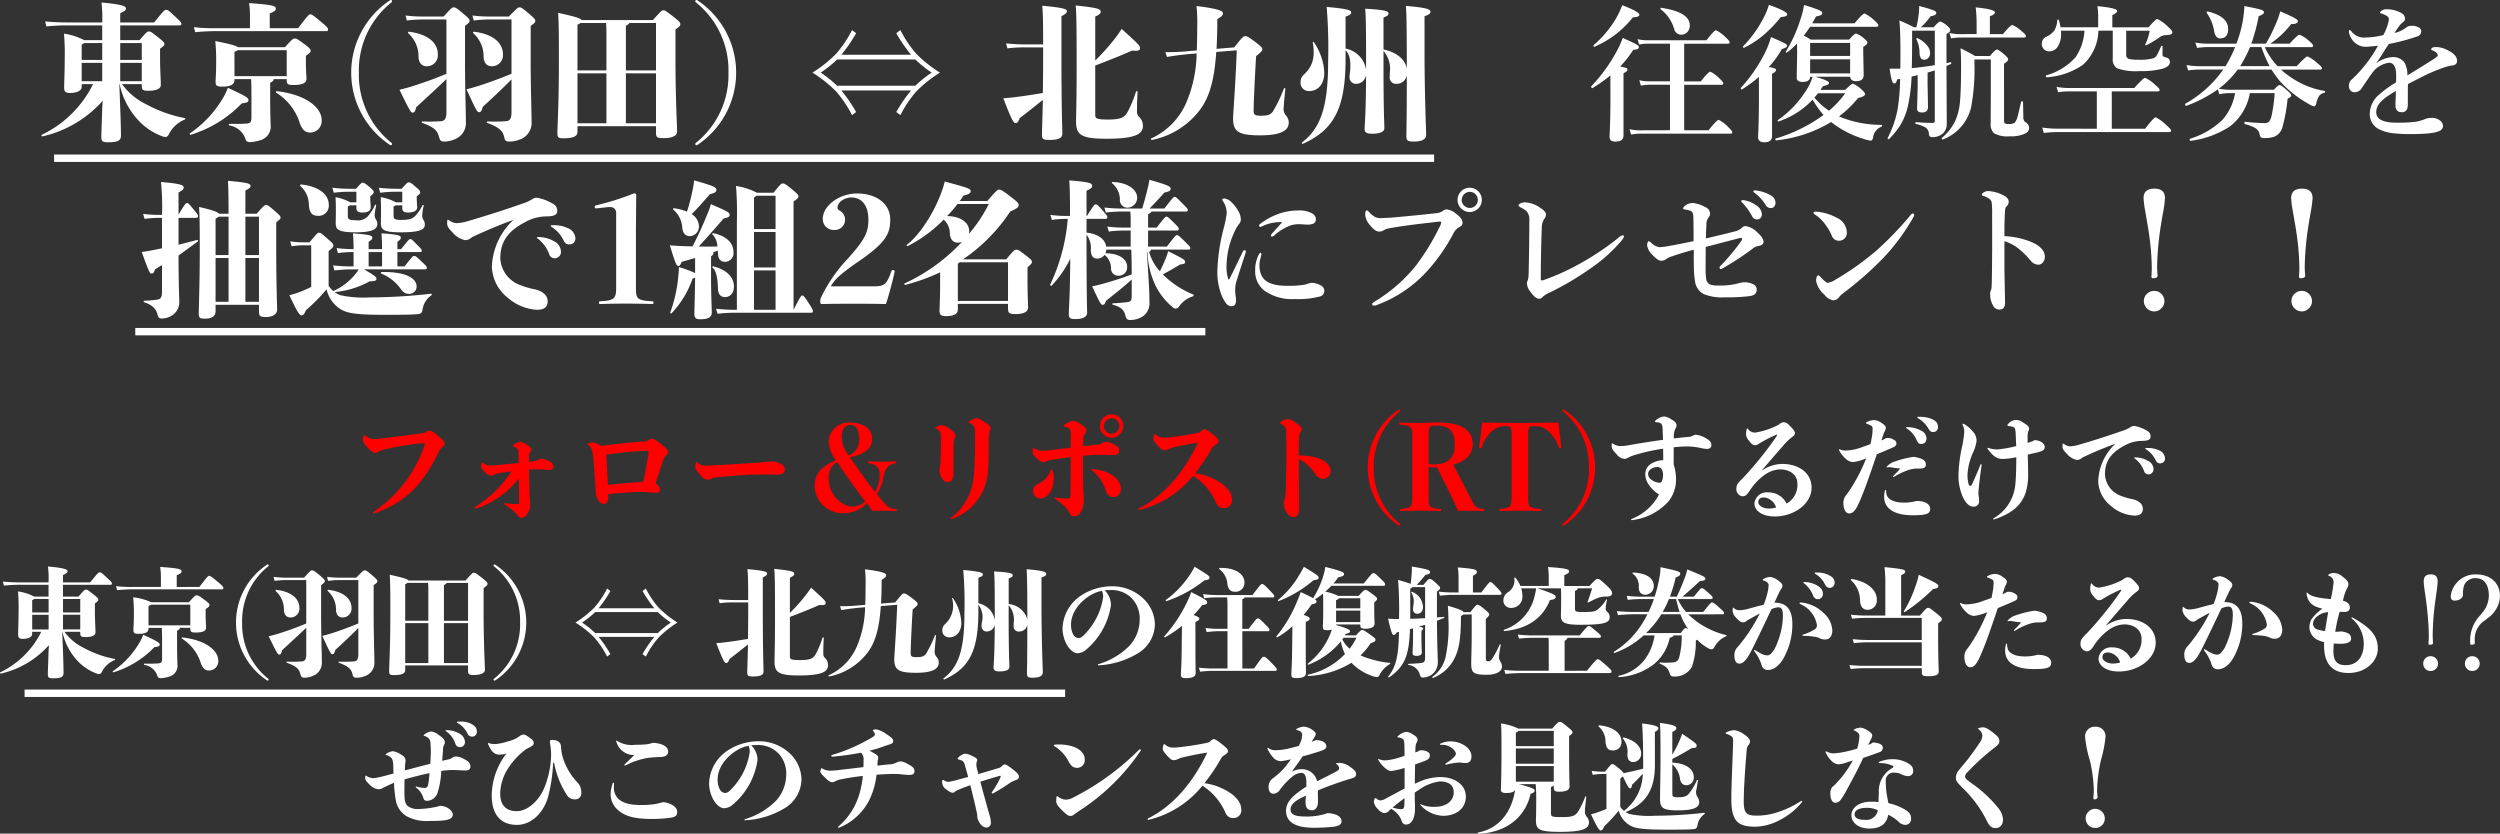
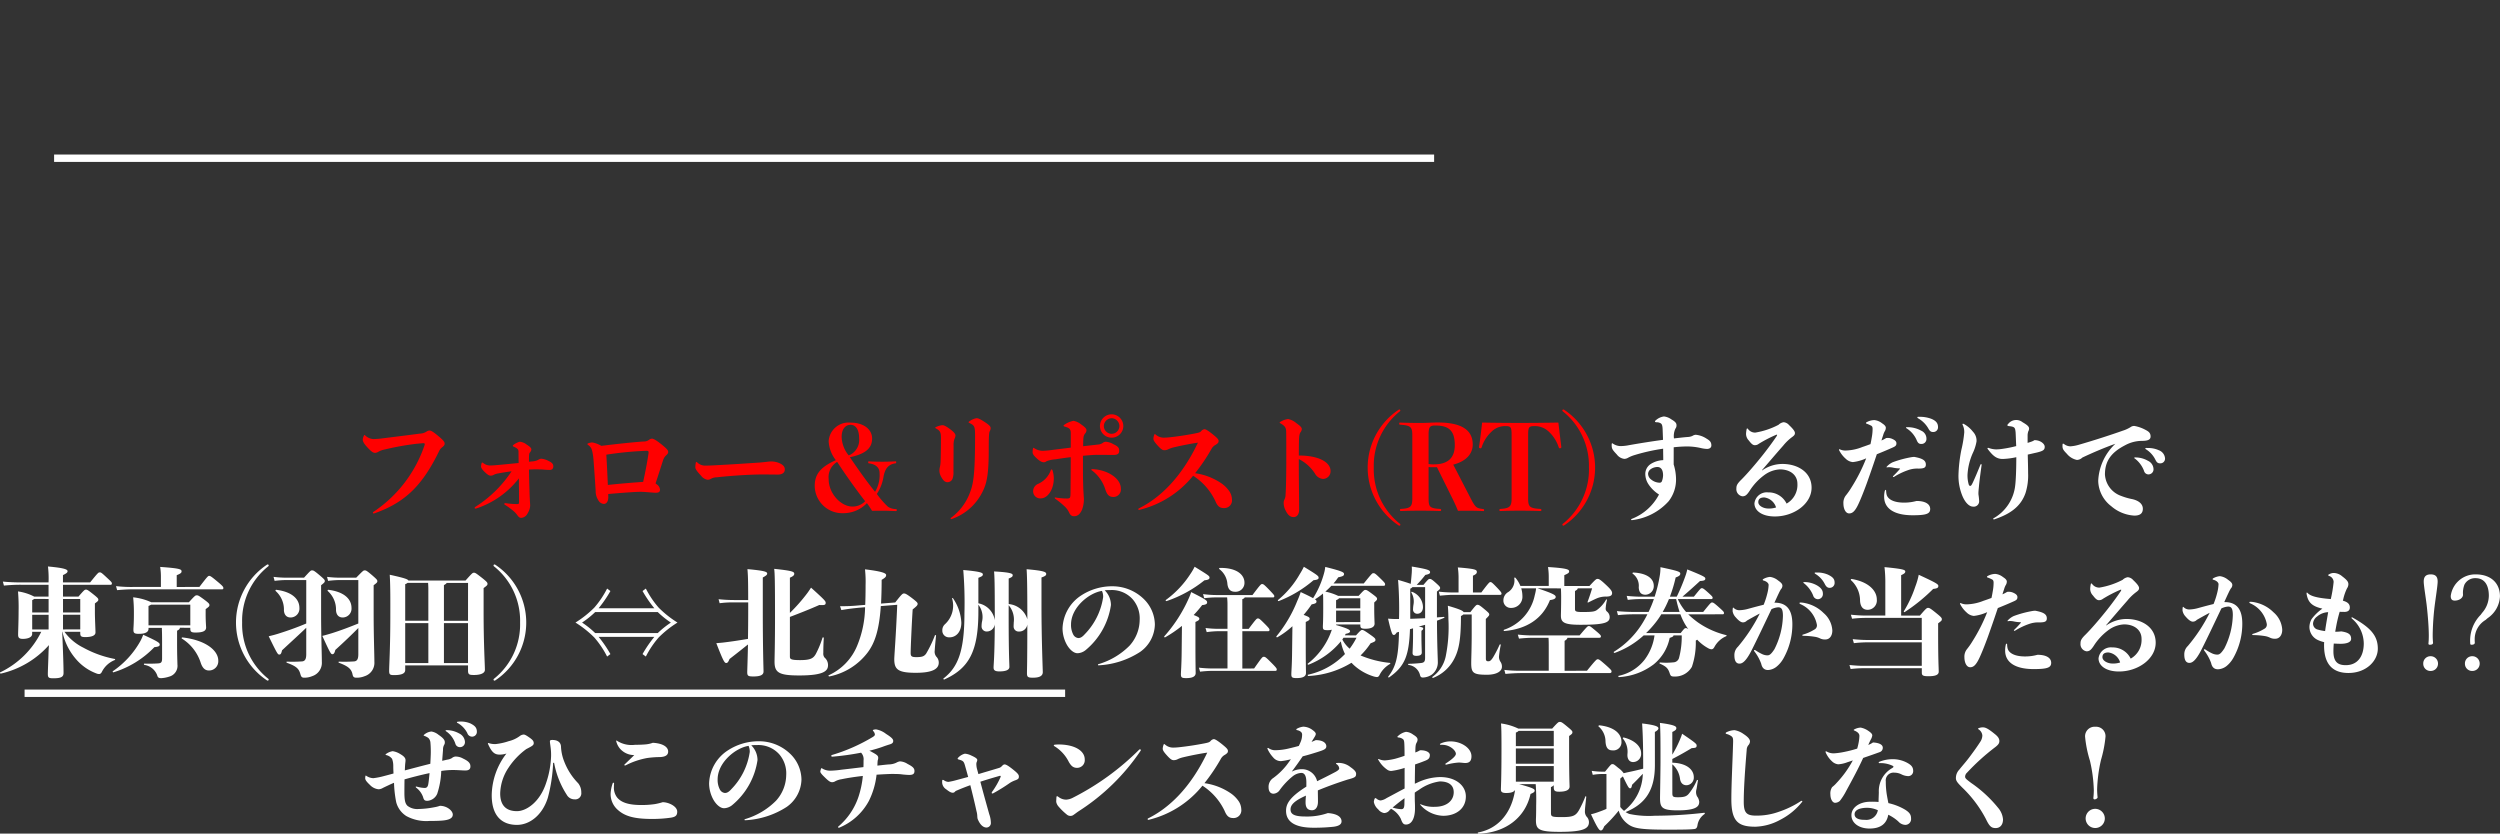
<svg xmlns="http://www.w3.org/2000/svg" width="338.763" height="112.96" viewBox="0 0 338.763 112.96">
  <rect x="0" y="0" width="338.763" height="112.96" fill="#333333" stroke="none" />
  <g id="img5_title_sp" transform="translate(-18.169 -1587.56)">
-     <path id="Path_1692" data-name="Path 1692" d="M26.38,19.96v.22c0,.52.12.68.86.68.98,0,1.72-.22,1.72-.78,0-.48-.1-2.3-.1-3.42v-1.5c.5-.38.58-.44.58-.64,0-.18-.08-.3-.86-.92-.96-.76-1.04-.78-1.24-.78s-.3.06-1.26,1.18H23.46V12h8.06a.192.192,0,0,0,.22-.22c0-.18-.06-.26-.82-.96-.96-.9-1.02-.92-1.24-.92s-.28.04-1.62,1.7h-4.6V10.36c.64-.3.78-.46.78-.66,0-.28-.44-.54-3.32-.8a16.916,16.916,0,0,1,.1,2.7h-4.5a31.461,31.461,0,0,1-3.24-.14l.18.68A27.549,27.549,0,0,1,16.52,12h4.5v2H18.58a8.459,8.459,0,0,0-2.74-.88,31.657,31.657,0,0,1,.1,3.4c0,1.7-.08,3.38-.08,3.92,0,.5.16.72.8.72.82,0,1.58-.26,1.58-.84v-.36h1.54a14.933,14.933,0,0,1-6.94,6.86c-.12.04-.02.24.1.22a15.5,15.5,0,0,0,8.14-4.82l-.06.98c-.04,1.6-.12,3.36-.12,3.92,0,.62.18.72.94.72,1.38,0,1.72-.28,1.72-.9,0-.52-.02-1.7-.1-3.76l-.12-3.22h.04a10.267,10.267,0,0,0,2.44,4.8,8.416,8.416,0,0,0,3.42,2.3,1.219,1.219,0,0,0,.34.06c.16,0,.34-.08.48-.38a4.142,4.142,0,0,1,2.14-1.98c.12-.04.12-.18,0-.2a17.986,17.986,0,0,1-5.28-1.9,8.741,8.741,0,0,1-3.22-2.7Zm-8.14-2.88h2.78v2.48H18.24Zm5.22-2.68h2.92v2.28H23.46Zm-2.44,0v2.28H18.24V14.6a2.178,2.178,0,0,0,.34-.2Zm2.44,5.16V17.08h2.92v2.48Zm16.48,3c.64-.06.9-.16.9-.42,0-.3-.18-.48-2.8-1.68a7.649,7.649,0,0,1-.48,1.08,15.005,15.005,0,0,1-4.64,5.08c-.1.06-.02.24.1.2A16.183,16.183,0,0,0,39.94,22.56Zm6.08-3.28v.12c0,.54.14.68.9.68,1.22,0,1.78-.26,1.78-.86,0-.18-.08-1.02-.08-2.2v-.9c.58-.42.64-.5.64-.68,0-.2-.06-.32-.92-.96-.9-.66-1-.7-1.24-.7-.2,0-.3.04-1.32,1.18H39.42c-.22-.2-.92-.4-3.08-.84a25.384,25.384,0,0,1,.12,2.86c0,1.62-.08,2.28-.08,2.62,0,.54.14.7.9.7,1.1,0,1.66-.28,1.66-.88v-.14H41.2c.02.54.04,1.1.04,2.32v2.86c0,.62-.14.8-.64.84-.54.04-1.14.06-2.34.04-.12,0-.12.18,0,.22A2.755,2.755,0,0,1,40.4,27.3c.1.38.24.52.68.52a5.224,5.224,0,0,0,1.36-.26,1.894,1.894,0,0,0,1.4-2.06c0-.32-.06-1.42-.06-3.66V19.78c.36-.18.46-.3.48-.5Zm-7.08-3.7a2.191,2.191,0,0,0,.44-.22h6.64v3.52H38.94Zm5.76,5.34c-.12-.02-.2.14-.1.2a7.521,7.521,0,0,1,3.18,4.08c.32.98.8,1.32,1.4,1.32a1.566,1.566,0,0,0,1.58-1.66C50.76,23.08,48.54,21.36,44.7,20.92Zm-.98-8.54v-2c.72-.28.82-.44.82-.64,0-.36-.24-.52-3.62-.76a10.717,10.717,0,0,1,.12,1.52v1.88H36.36a22.587,22.587,0,0,1-2.92-.14l.18.68c1.1-.1,2.02-.14,2.74-.14H51.4c.16,0,.22-.06.22-.22,0-.18-.12-.34-.68-.82-1.28-1.08-1.52-1.24-1.72-1.24s-.32.14-1.66,1.88ZM55.8,18.4a11.766,11.766,0,0,1,4.42-9.52.207.207,0,0,0,.08-.16.172.172,0,0,0-.16-.16.266.266,0,0,0-.16.06,11.772,11.772,0,0,0,0,19.56.266.266,0,0,0,.16.06.172.172,0,0,0,.16-.16.207.207,0,0,0-.08-.16A11.766,11.766,0,0,1,55.8,18.4Zm14.38-6.32c.52-.42.62-.5.62-.72,0-.18-.06-.28-.84-.94-.96-.82-1.1-.86-1.32-.86s-.28.06-1.36,1.24H64.44a18.314,18.314,0,0,1-2.32-.14l.18.68a16.45,16.45,0,0,1,2.14-.14h3.22v7.36c-1.52.64-3.02,1.18-4.54,1.66-.54.18-1.14.34-1.82.5,1.46,3,1.54,3.1,1.8,3.1.24,0,.34-.2.46-.72,1.54-1.44,2.96-2.72,4.1-3.82v4.46c0,.78-.16,1.18-.7,1.24a24.5,24.5,0,0,1-2.56.04c-.12,0-.12.16,0,.2,1.72.62,2.04,1.08,2.28,1.96.12.44.26.56.66.56a3.424,3.424,0,0,0,1.32-.26,2.371,2.371,0,0,0,1.64-2.44c0-1.28-.12-4.44-.12-8.26Zm-6.3,4.22c.04.8.46,1.24,1.12,1.24a1.494,1.494,0,0,0,1.5-1.62c0-1.46-1.2-2.72-3.9-3.06a.123.123,0,0,0-.12.2A4.189,4.189,0,0,1,63.88,16.3Zm9.62-5.5a18.314,18.314,0,0,1-2.32-.14l.18.68a16.45,16.45,0,0,1,2.14-.14h2.98v7.36c-1.48.6-2.86,1.12-4.34,1.6-.44.14-1.26.38-1.76.5,1.38,3,1.46,3.1,1.72,3.1.2,0,.36-.18.48-.72q2.25-2.04,3.9-3.72v4.42c0,.78-.16,1.18-.7,1.24a24.5,24.5,0,0,1-2.56.04c-.12,0-.12.16,0,.2,1.6.6,2.1,1.08,2.28,1.96.08.44.26.56.66.56a3.535,3.535,0,0,0,1.4-.26,2.371,2.371,0,0,0,1.64-2.44c0-1.28-.12-4.44-.12-8.26v-4.7c.58-.44.62-.5.62-.7,0-.18-.06-.28-.84-.96-.96-.82-1.08-.86-1.3-.86s-.28.06-1.44,1.24Zm-.8,5.5c.04.8.46,1.24,1.12,1.24a1.494,1.494,0,0,0,1.5-1.62c0-1.46-1.2-2.72-3.9-3.06a.123.123,0,0,0-.12.2A4.189,4.189,0,0,1,72.7,16.3Zm13.26-5.02c-.1-.22-.62-.42-3.16-.98.12,2.06.1,4.68.1,7,0,5.34-.2,8.4-.2,9.26,0,.62.12.74.82.74,1.28,0,1.9-.26,1.9-.86v-.78H96.06v.86c0,.7.22.76,1.02.76,1.06,0,1.84-.28,1.84-.88,0-.8-.22-4.42-.22-9.78V12.56c.58-.42.66-.52.66-.72s-.08-.34-1.02-1.08c-.98-.76-1.06-.8-1.28-.8s-.28.04-1.42,1.32Zm6.02,13.98V18.5h4.08v6.76ZM85.42,18.5h3.92v6.76H85.42Zm0-6.6a1.421,1.421,0,0,0,.4-.22H89.3c.02.34.04.72.04,1.04V18.1H85.42Zm10.64,6.2H91.98V12.06c.28-.16.42-.26.46-.38h3.62Zm9.82.3a11.766,11.766,0,0,1-4.42,9.52.207.207,0,0,0-.08.16.172.172,0,0,0,.16.16.266.266,0,0,0,.16-.06,11.772,11.772,0,0,0,0-19.56.266.266,0,0,0-.16-.06.172.172,0,0,0-.16.16.207.207,0,0,0,.08.16A11.766,11.766,0,0,1,105.88,18.4Zm15.3-2.42a20.7,20.7,0,0,0,2-2.92l-.56-.42a15.734,15.734,0,0,1-2.16,3.22,17.657,17.657,0,0,1-3.2,2.54,17.657,17.657,0,0,1,3.2,2.54,15.734,15.734,0,0,1,2.16,3.22l.56-.42a20.7,20.7,0,0,0-2-2.92h9.44a20.7,20.7,0,0,0-2,2.92l.56.42a15.734,15.734,0,0,1,2.16-3.22,17.657,17.657,0,0,1,3.2-2.54,17.657,17.657,0,0,1-3.2-2.54,15.734,15.734,0,0,1-2.16-3.22l-.56.42a20.7,20.7,0,0,0,2,2.92Zm10.02.64a15.445,15.445,0,0,0,2.22,1.78,15.445,15.445,0,0,0-2.22,1.78H120.6a15.445,15.445,0,0,0-2.22-1.78,15.445,15.445,0,0,0,2.22-1.78Zm14.9-2.04a25.291,25.291,0,0,1-2.6-.14l.18.68a16.53,16.53,0,0,1,2.42-.14h2.42v1.2c0,1.94-.02,3.6-.04,4.98-1.9.32-2.88.46-4.24.62-.4.04-.62.06-1.12.1,1.2,3.1,1.4,3.36,1.68,3.36.22,0,.36-.18.56-.68,1.48-1.14,2.14-1.68,3.12-2.46-.06,2.86-.12,4.34-.12,4.7,0,.64.18.72,1.06.72,1.16,0,1.7-.26,1.7-.84,0-.52-.12-3.5-.12-10.42v-5.5c.54-.3.74-.44.74-.66,0-.28-.24-.48-3.34-.76.08.96.12,1.64.12,5.24Zm9.48,2.86c1.74-.66,3.36-1.3,4.98-2.02.9.06,1.08-.02,1.08-.36,0-.28-.08-.42-2.48-2.58-.28.44-.48.72-.64.94a28.927,28.927,0,0,1-2.94,3.34V10.8c.56-.24.74-.42.74-.66,0-.36-.36-.52-3.4-.84.1.74.14,2.14.14,8.22,0,4.68-.08,6.78-.08,7.52,0,1.86.78,2.32,4.2,2.32,4.26,0,4.86-.82,4.86-1.76a1.664,1.664,0,0,0-.58-1.26,1.034,1.034,0,0,1-.22-.78c0-.36,0-1.22.08-2.54a.114.114,0,0,0-.22-.04,15.843,15.843,0,0,1-1.14,2.76c-.4.68-.82,1.02-2.64,1.02-1.66,0-1.74-.2-1.74-.62Zm16.44-2.26c.06-1.18.1-2.5.1-4.02.62-.38.76-.52.76-.82,0-.24-.38-.58-3.58-.96a19.425,19.425,0,0,1,.1,2.7c0,1.24-.02,2.34-.06,3.32l-1.02.08a27.246,27.246,0,0,1-3.24.14l.22.66c1.14-.2,2.02-.3,3.04-.4l.98-.08a17.681,17.681,0,0,1-1.36,6.56,9.4,9.4,0,0,1-4.8,4.96c-.1.06,0,.22.12.2a10.794,10.794,0,0,0,6.46-4.04c1.2-1.6,1.96-3.74,2.24-7.88l2.78-.22c-.22,5.38-.5,8.66-.5,9.2,0,1.76.64,2.32,3.66,2.32,2.88,0,3.88-.68,3.88-1.72a1.408,1.408,0,0,0-.4-1,1.35,1.35,0,0,1-.28-1.08c.02-.52.14-1.72.22-2.48a.1.1,0,0,0-.2-.04,20.292,20.292,0,0,1-1.46,3.04c-.36.54-.8.62-1.7.62-.82,0-.94-.18-.94-.72,0-.82.18-4.88.34-7.36.7-.56.84-.72.84-.94,0-.18-.08-.3-.88-.92-1.08-.82-1.24-.84-1.44-.84-.22,0-.34.06-1.48,1.52ZM184.6,20.9c1.12,0,2.02-.9,2.02-2.5a7.993,7.993,0,0,0-1.4-4.1c-.06-.1-.18-.08-.16.04.32,1.9.04,3.18-1.24,4.36a1.337,1.337,0,0,0-.42,1.02A1.118,1.118,0,0,0,184.6,20.9Zm13.2-3.06c-.22-1.18-1.3-2.18-3.16-2.58V10.94c.56-.22.68-.34.68-.56,0-.26-.26-.48-3.16-.64.08.8.12,2.1.12,7.62V18a3.465,3.465,0,0,0-2.78-2.86V10.82c.64-.24.76-.36.76-.58,0-.28-.4-.48-3.32-.74a68.168,68.168,0,0,1,.2,7.32c0,6.5-1.12,9.16-3.54,11.04-.1.08.04.22.14.18,4.12-1.88,5.76-4.68,5.76-11.52V15.38c.54.5.76,1.44.6,2.94a5.273,5.273,0,0,0-.06.76.854.854,0,0,0,.88.84,1.363,1.363,0,0,0,1.36-1.24c-.02,5.5-.2,6.78-.2,7.34,0,.4.16.66.98.66,1.2,0,1.7-.3,1.7-.76,0-.58-.12-1.94-.12-8.7V15.46a3.743,3.743,0,0,1,.86,2.94c0,.2-.02.36-.02.66a.841.841,0,0,0,.9.86,1.377,1.377,0,0,0,1.42-1.2c0,6.46-.06,7.74-.06,8.22,0,.66.12.8,1,.8,1.16,0,1.68-.32,1.68-.94,0-.42-.22-5.66-.22-11.16V10.76c.68-.24.8-.38.8-.6,0-.32-.32-.54-3.32-.8.06.86.12,2.32.12,8.2Zm27.582.943a21.412,21.412,0,0,1-2.4,1.709.04.04,0,0,1-.029.01q-.166,0-.166-.205a.109.109,0,0,1,.01-.049,21.942,21.942,0,0,0,3.447-4.746,13.972,13.972,0,0,0,.82-1.807q1.543.7,1.895.908.283.176.283.332a.277.277,0,0,1-.176.273,2.171,2.171,0,0,1-.586.107,14.243,14.243,0,0,1-1.777,2.266,4.008,4.008,0,0,1,.85.2A.244.244,0,0,1,227.7,18q0,.244-.537.479V26.9q0,.84-1.035.84a1.038,1.038,0,0,1-.7-.166.85.85,0,0,1-.156-.6q.117-2.109.117-5.2Zm8.076,7.422V20.043h-2.842a6.571,6.571,0,0,0-1.1.117l-.215-.732a5.432,5.432,0,0,0,1.24.156h2.92V14.477h-3.076a6.44,6.44,0,0,0-1.1.117l-.225-.732a5.521,5.521,0,0,0,1.24.156H238.4q1.045-1.357,1.3-1.357a4.68,4.68,0,0,1,1.289.938q.557.508.557.684,0,.2-.264.2h-5.9v5.107h2.256q1.025-1.318,1.289-1.318a4.35,4.35,0,0,1,1.24.918q.518.488.518.664,0,.2-.264.2h-5.039v6.162h3.3q1.123-1.416,1.377-1.416a4.482,4.482,0,0,1,1.289.977q.557.527.557.7,0,.2-.264.2H229.279a6.506,6.506,0,0,0-1.084.117l-.215-.732a5.432,5.432,0,0,0,1.24.156ZM236.144,12a1.283,1.283,0,0,1-.371.947,1.069,1.069,0,0,1-.771.313.977.977,0,0,1-.977-.781A5.142,5.142,0,0,0,232.2,9.818a.076.076,0,0,1-.029-.068q0-.156.137-.127Q236.144,10.209,236.144,12Zm-6.836-1.436q0,.312-.869.342a13.463,13.463,0,0,1-5.186,3.984.04.04,0,0,1-.029.01q-.137,0-.137-.166a.066.066,0,0,1,.029-.059,14.738,14.738,0,0,0,2.939-3.457,12.737,12.737,0,0,0,.938-1.953Q229.308,10.15,229.308,10.561Zm16.2,8.418a17.915,17.915,0,0,1-2.285,1.689.087.087,0,0,1-.039.01q-.137,0-.137-.166a.066.066,0,0,1,.02-.049,21.007,21.007,0,0,0,3.262-4.746,11.625,11.625,0,0,0,.82-2.139q1.514.654,1.865.85.312.176.313.332,0,.254-.7.439a12.908,12.908,0,0,1-1.777,2.441,3.939,3.939,0,0,1,.83.2.244.244,0,0,1,.146.225q0,.234-.537.479V27q0,.84-1.035.84-.859,0-.859-.7.117-2.178.117-5.312Zm7.646-.02q1.855.527,1.855.82a.275.275,0,0,1-.176.254,3.562,3.562,0,0,1-.645.205q-.273.41-.342.5h3.359q.84-.84,1.045-.84a3.561,3.561,0,0,1,1.162.781q.479.43.479.615,0,.342-.937.537a14.438,14.438,0,0,1-2.588,2.5,14.567,14.567,0,0,0,5.762,1.143q.078,0,.078.107a.129.129,0,0,1-.078.137,1.835,1.835,0,0,0-1.152,1.475q-.078.42-.3.42a4.183,4.183,0,0,1-1.006-.244,13.2,13.2,0,0,1-4.375-2.275,18.012,18.012,0,0,1-7.412,2.48q-.146.029-.146-.166a.079.079,0,0,1,.039-.078,21.223,21.223,0,0,0,6.494-3.193,11.687,11.687,0,0,1-1.475-2.08,11.244,11.244,0,0,1-4.6,2.949.04.04,0,0,1-.029.01q-.117,0-.117-.127a.066.066,0,0,1,.029-.059,13.821,13.821,0,0,0,3.779-3.936,6.657,6.657,0,0,0,.918-1.934h-.322q-.029.7-1,.7-.82,0-.82-.576l.059-3.271q0-.859-.02-1.357a9.056,9.056,0,0,1-1.348,1.2.066.066,0,0,1-.049.02q-.127,0-.127-.117a.056.056,0,0,1,.02-.039,18.441,18.441,0,0,0,1.943-4.258,10.876,10.876,0,0,0,.518-2.021,19.263,19.263,0,0,1,2.051.693q.41.186.41.391a.284.284,0,0,1-.176.283,2.9,2.9,0,0,1-.664.176q-.068.137-.518.938h5.732q1.113-1.338,1.367-1.338a5.117,5.117,0,0,1,1.318.938q.557.479.557.664t-.254.2h-9q-.479.713-.859,1.2a7.108,7.108,0,0,1,.918.537h5.225q.723-.82.938-.82a3.156,3.156,0,0,1,1.1.684q.439.352.439.557,0,.234-.566.557v.645l.059,3.193q0,.82-1.035.82-.723,0-.8-.6Zm-.127,2.813a8.86,8.86,0,0,0,1.982,1.787,13.409,13.409,0,0,0,2.2-2.363h-3.691Q253.322,21.449,253.029,21.771Zm4.844-3.271V16.6h-5.42v1.9Zm0-2.363V14.379h-5.42v1.758ZM249.347,10.5q0,.332-.859.361a17.868,17.868,0,0,1-2.549,2.617,13.7,13.7,0,0,1-2.422,1.553.04.04,0,0,1-.029.01q-.137,0-.137-.146a.08.08,0,0,1,.02-.059,16,16,0,0,0,2.559-3.457,10.9,10.9,0,0,0,.938-2.158Q249.347,10.092,249.347,10.5Zm19.365,5.234a.944.944,0,0,1-.254.684.76.76,0,0,1-.557.234q-.566,0-.625-.84a4.33,4.33,0,0,0-.43-1.953.039.039,0,0,1-.02-.039q0-.088.137-.088a.184.184,0,0,1,.059.01,3.555,3.555,0,0,1,1.279.986A1.607,1.607,0,0,1,268.712,15.736Zm-2.51,3.2a22.9,22.9,0,0,1-.43,3.652,8.768,8.768,0,0,1-1.035,2.822,10.44,10.44,0,0,1-1.6,2,.066.066,0,0,1-.049.02q-.137,0-.137-.146a.087.087,0,0,1,.01-.039,13.745,13.745,0,0,0,1.387-4.15,30.736,30.736,0,0,0,.3-3.838l-.4.059q-.137.557-.361.557-.244,0-.371-.449a13.755,13.755,0,0,1-.293-1.553h1.445q.02-.654.02-2.158,0-3.057-.146-4.375a17.85,17.85,0,0,1,1.963.918h.342a15.834,15.834,0,0,0,.3-1.6,10.151,10.151,0,0,0,.078-1.279,18.171,18.171,0,0,1,1.924.576q.4.166.4.361,0,.332-.781.459a8.972,8.972,0,0,1-1.309,1.484h1.729q.684-.781.9-.781a2.7,2.7,0,0,1,.977.625q.381.312.381.518,0,.283-.518.557v3.945l.537-.127q.107-.02.107.137,0,.088-.059.107t-.186.088q-.264.117-.4.166l.039,7.852a1.734,1.734,0,0,1-.439,1.221,2.1,2.1,0,0,1-1.582.576q-.342,0-.4-.4a1.083,1.083,0,0,0-.42-.879,4.2,4.2,0,0,0-1.338-.5q-.078-.02-.078-.137t.078-.107q1.426.1,2.256.1.3,0,.3-.264V18.1l-.977.3v1.553l.059,3.105q0,.742-.8.742-.684,0-.684-.518l.078-2.842V18.734Q266.955,18.764,266.2,18.939Zm.02-1.143q1.045-.078,3.125-.4V12.719h-3.076V13.5Q266.271,16.7,266.222,17.8Zm8.789-4.619V11.5a18.982,18.982,0,0,0-.127-1.943q2.607.264,2.607.684,0,.283-.684.518v2.422h1.777q1.016-1.24,1.26-1.24a4.512,4.512,0,0,1,1.289.859q.557.449.557.645t-.264.2h-8.682a7.762,7.762,0,0,0-1.2.117l-.215-.732a6.794,6.794,0,0,0,1.4.156Zm7.119,12.676a.857.857,0,0,1-.479.781,4.434,4.434,0,0,1-2.158.4,3.683,3.683,0,0,1-2.119-.41,1.656,1.656,0,0,1-.459-1.348l.02-3.867V16.615h-2.217v.537a28.534,28.534,0,0,1-.439,5.879,6.19,6.19,0,0,1-3.8,4.414.087.087,0,0,1-.039.01.147.147,0,0,1-.166-.166.056.056,0,0,1,.02-.039,6.97,6.97,0,0,0,1.758-2.178,7.83,7.83,0,0,0,.7-2.686q.156-1.592.156-5.2,0-.918-.078-2.08,1,.469,1.982,1.045h2q.732-.879.957-.879t1.074.742q.439.381.439.576,0,.283-.557.6V24.9q0,.3.137.381a.97.97,0,0,0,.479.078,1.354,1.354,0,0,0,.84-.176,2.368,2.368,0,0,0,.41-.937q.107-.391.449-1.9.02-.059.107-.059.156,0,.156.1l.039,2.08a.77.77,0,0,0,.283.654A.887.887,0,0,1,282.13,25.854ZM293.4,12.26h4.912q.967-1.123,1.182-1.123a5,5,0,0,1,1.426,1.025q.615.547.615.742a.311.311,0,0,1-.225.322,3.192,3.192,0,0,1-.771.1,1.516,1.516,0,0,0-.82.342,15.052,15.052,0,0,1-1.68,1.016.12.12,0,0,1-.068.02q-.117,0-.117-.078a.087.087,0,0,1,.01-.039,7.119,7.119,0,0,0,.6-1.865h-3.184V15.98a.536.536,0,0,0,.381.566,5.16,5.16,0,0,0,1.318.107A6.292,6.292,0,0,0,299,16.439a.914.914,0,0,0,.439-.41q.146-.244.576-1.2a.1.1,0,0,1,.1-.068q.088,0,.088.078v1.1q0,.2.088.254a1.543,1.543,0,0,0,.43.166.582.582,0,0,1,.479.615q0,.625-1.084.918a11.177,11.177,0,0,1-3,.3,7.7,7.7,0,0,1-3.057-.371,1.405,1.405,0,0,1-.6-1.348v-3.76h-1.943a6.489,6.489,0,0,1-2.109,4.639,9.809,9.809,0,0,1-4.883,1.68q-.127.029-.127-.176a.084.084,0,0,1,.049-.088,8.275,8.275,0,0,0,3.945-2.422,6.978,6.978,0,0,0,1.23-3.633h-3.184q.02.205.02.381a3.071,3.071,0,0,1-.488,1.836,1.313,1.313,0,0,1-1.1.586.974.974,0,0,1-.771-.322,1.028,1.028,0,0,1-.254-.713,1.013,1.013,0,0,1,.645-.957,2.648,2.648,0,0,0,1.1-.9,3.417,3.417,0,0,0,.352-1.318.112.112,0,0,1,.127-.088.076.076,0,0,1,.088.068,5.681,5.681,0,0,1,.225.967h5.1V10.639a9.988,9.988,0,0,0-.1-1.24q2.676.244,2.676.645,0,.254-.654.557ZM291.3,26V20.941h-3.857a10.4,10.4,0,0,0-1.387.117l-.215-.732a7.963,7.963,0,0,0,1.523.156h9.014q1.23-1.377,1.465-1.377a5.017,5.017,0,0,1,1.367.957q.6.488.6.684t-.264.2h-6.221V26h4.521q1.182-1.543,1.436-1.543a5.813,5.813,0,0,1,1.445,1.064q.635.557.635.732,0,.205-.254.205H285.939a17.2,17.2,0,0,0-1.816.117l-.225-.732a15.164,15.164,0,0,0,2.08.156Zm19.1-8.018a12.478,12.478,0,0,1-2.578,2.6,7.839,7.839,0,0,0,1.4.137H315.3q.557-.635.771-.635.234,0,1.123.82.459.4.459.615,0,.166-.5.42a22.757,22.757,0,0,1-.723,3.926,1.927,1.927,0,0,1-1.035,1.2,3.79,3.79,0,0,1-1.416.2.677.677,0,0,1-.469-.107,1.814,1.814,0,0,1-.176-.5,1.255,1.255,0,0,0-.586-.762,5.637,5.637,0,0,0-1.367-.518q-.078-.02-.078-.176t.078-.146a25.68,25.68,0,0,0,2.617.186.831.831,0,0,0,.654-.215,2.045,2.045,0,0,0,.322-.762,19.773,19.773,0,0,0,.42-3.086h-3.359a7.239,7.239,0,0,1-2.725,4.531,12.777,12.777,0,0,1-5.293,1.934q-.137.029-.137-.205a.079.079,0,0,1,.039-.078,10.781,10.781,0,0,0,4.453-2.617,7.3,7.3,0,0,0,1.66-3.564h-.762a6.712,6.712,0,0,0-1.377.156l-.186-.674a17.907,17.907,0,0,1-4.277,2.236h-.02q-.146,0-.146-.215a.076.076,0,0,1,.029-.068,15.7,15.7,0,0,0,5.137-4.629h-3.3a11.225,11.225,0,0,0-1.455.117l-.225-.732a9.522,9.522,0,0,0,1.641.156h3.643a16.266,16.266,0,0,0,1.3-2.588h-3.7a11.225,11.225,0,0,0-1.455.117l-.225-.732a8.97,8.97,0,0,0,1.621.156h3.936a16.086,16.086,0,0,0,.566-1.738,15.067,15.067,0,0,0,.518-3.359q1.748.332,2.236.488.42.146.42.332,0,.312-.713.537a25.1,25.1,0,0,1-1.006,3.74h1.982a22.02,22.02,0,0,0,1.318-2.637,11.474,11.474,0,0,0,.625-1.748q1.523.664,1.992.938.4.234.4.41,0,.381-.918.381a12.351,12.351,0,0,1-2.822,2.656h2.607q1.123-1.221,1.357-1.221a4.654,4.654,0,0,1,1.279.84q.557.479.557.645,0,.2-.254.2h-6.3a9.509,9.509,0,0,0,1.738,2.588h2.578q1.25-1.328,1.475-1.328a5.18,5.18,0,0,1,1.357.928q.6.488.6.664,0,.2-.244.2h-5.283a6.929,6.929,0,0,0,.859.713,11.557,11.557,0,0,0,5.039,2.178q.059.01.059.088,0,.137-.1.156a1.162,1.162,0,0,0-.723.449,3.582,3.582,0,0,0-.381,1.025q-.088.361-.293.361a2.015,2.015,0,0,1-.723-.322,15.127,15.127,0,0,1-3.8-2.969,12.79,12.79,0,0,1-1.24-1.68Zm.322-.459h3.994a18.6,18.6,0,0,1-1.123-2.588h-1.533A16.655,16.655,0,0,1,310.724,17.523Zm-1.631-5.039q0,1.279-1.094,1.279-.605,0-.791-.937a5.871,5.871,0,0,0-1-2.5.1.1,0,0,1-.02-.059q0-.186.176-.146Q309.093,10.795,309.093,12.484Zm27.529,2.734q0-.283.762-.283a3.7,3.7,0,0,1,1.592.5q1.143.586,1.143,1.367,0,.576-.7.635a5.9,5.9,0,0,0-1.113.283,23.155,23.155,0,0,0-2.959,1.26q-1.719.879-1.885.977-.02.508-.02,1.523v1.084a2.462,2.462,0,0,1-.068.684.716.716,0,0,1-.732.518q-.879,0-.879-.957,0-.146.029-.752t.029-1.172q-.4.225-1.035.654a5.023,5.023,0,0,0-1.27,1.143,1.841,1.841,0,0,0-.352,1.084q0,1.416,2.725,1.416a18.915,18.915,0,0,0,2.715-.137,6.244,6.244,0,0,0,1.182-.352,2.188,2.188,0,0,1,.82-.156,1.777,1.777,0,0,1,1.182.342.964.964,0,0,1,.42.742.707.707,0,0,1-.342.605q-.713.5-3.9.5a19.461,19.461,0,0,1-2.8-.146,5.753,5.753,0,0,1-1.5-.449,2.282,2.282,0,0,1-1.377-2.246,3.511,3.511,0,0,1,1.377-2.6,14.806,14.806,0,0,1,2.178-1.562q.02-.361.02-.937,0-1.719-.977-1.719a3.32,3.32,0,0,0-2.266,1.377q-.107.127-1.416,2.041a1.134,1.134,0,0,1-.9.576.756.756,0,0,1-.615-.225.838.838,0,0,1-.225-.635,1.034,1.034,0,0,1,.322-.82q.4-.361.693-.664a18.61,18.61,0,0,0,2.92-3.955q-.918.088-1.436.127-.1.01-.205.01a2.213,2.213,0,0,1-1.348-.439,2.431,2.431,0,0,1-.85-1.182,1.239,1.239,0,0,1-.1-.459q0-.176.117-.176t.225.176a2.187,2.187,0,0,0,2,.82,11.111,11.111,0,0,0,2.314-.322,6.653,6.653,0,0,0,.664-1.641,2.693,2.693,0,0,0,.1-.537.525.525,0,0,0-.176-.342,2.05,2.05,0,0,0-.488-.273,2.336,2.336,0,0,0-.42-.146q-.117-.02-.117-.1t.137-.215a1.009,1.009,0,0,1,.742-.244,4.01,4.01,0,0,1,2.021.518.829.829,0,0,1,.479.742.585.585,0,0,1-.283.5,2.315,2.315,0,0,0-.537.566q-.313.42-.6.879a4.027,4.027,0,0,0,1.6-.742,1.127,1.127,0,0,1,.723-.225,1.777,1.777,0,0,1,.977.234.6.6,0,0,1,.322.508.705.705,0,0,1-.557.7,26.536,26.536,0,0,1-3.828,1.016q-.635.947-.7,1.064-.5.83-1.035,1.563a4.136,4.136,0,0,1,2.178-.84,1.858,1.858,0,0,1,1.7.781,3.364,3.364,0,0,1,.361,1.7q2.676-1.641,3.4-2.109t.723-.6a.53.53,0,0,0-.215-.4,1.4,1.4,0,0,0-.586-.3Q336.622,15.346,336.622,15.219ZM31.36,38.08h2.42a.226.226,0,0,0,.22-.24c0-.16-.04-.22-.56-.86-.72-.88-.76-.9-.92-.9-.18,0-.24.04-1.16,1.56v-3c.56-.3.7-.44.7-.68,0-.34-.54-.52-3.08-.74a31.429,31.429,0,0,1,.14,4.46h-.4a16.324,16.324,0,0,1-2.16-.14l.2.68a13.789,13.789,0,0,1,1.96-.14h.4V42.2l-.96.2c-.7.14-1.24.24-1.78.3,1.02,2.88,1.1,2.92,1.34,2.92.2,0,.3-.1.46-.56.34-.22.66-.42.94-.58v3.68c0,.66-.18.94-.64,1-.56.08-1,.12-1.76.16-.12,0-.12.16,0,.2,1.24.42,1.62,1,1.8,1.68.1.4.24.52.56.52a2.547,2.547,0,0,0,1.4-.42,2.113,2.113,0,0,0,.98-1.94c0-.64-.08-1.54-.1-6.18.84-.6,1.56-1.12,2.6-1.9a.113.113,0,0,0-.1-.2c-1.06.28-1.84.48-2.5.64Zm9.06-.56V34.38c.48-.26.7-.4.7-.6,0-.34-.28-.46-3.06-.72.06,1.08.08,2.36.08,4.46h-1.3c-.16-.22-.78-.48-2.7-.92.08,1.08.1,2.38.1,5.8,0,4.38-.14,8.06-.14,8.6,0,.64.14.74.86.74.94,0,1.42-.38,1.42-.96v-.92h5.88v.92c0,.6.16.74.9.74,1,0,1.56-.4,1.56-1,0-.52-.12-3.56-.12-7.82v-4c.52-.44.58-.5.58-.66,0-.18-.04-.24-.76-.88-.92-.8-1-.82-1.18-.82-.2,0-.3.04-1.28,1.18Zm0,11.94V43.52h1.84v5.94Zm-4.04-5.94h1.76v5.94H36.38Zm1.76-5.6v5.2H36.38V38.18a1.269,1.269,0,0,0,.42-.26Zm4.12,0v5.2H40.42v-5.2Zm19.42-3.38v1.44h-.86a6.2,6.2,0,0,0-2.06-.7c.04.92.04,1.6.04,1.98,0,.56-.02,1.1-.02,1.52,0,.9.34,1.26,2.72,1.26,2.72,0,3.24-.42,3.24-1.08a1.218,1.218,0,0,0-.26-.7,1.269,1.269,0,0,1-.1-.56,6.337,6.337,0,0,1,.2-1.24c.02-.12-.1-.18-.16-.08a6.035,6.035,0,0,1-.76,1.18c-.5.62-.88.8-2.18.8-.86,0-.98-.16-.98-.6V36.54a1.027,1.027,0,0,0,.28-.16h.9v.42c0,.34.2.56.76.56.84,0,1.26-.28,1.26-.68,0-.3-.06-.86-.06-1.14v-.38c.42-.32.46-.38.46-.54,0-.18-.04-.26-.6-.74-.66-.58-.74-.6-.96-.6-.14,0-.2.02-.94.86h-.74A19.924,19.924,0,0,1,58.5,34l.2.68a16.323,16.323,0,0,1,2.16-.14Zm-6.22,0v1.44h-.82a6.429,6.429,0,0,0-2-.7c.04.92.04,1.6.04,1.98,0,.56-.02,1.1-.02,1.52,0,.9.34,1.26,2.74,1.26,2.38,0,2.9-.5,2.9-1.16a1.218,1.218,0,0,0-.26-.7,1.136,1.136,0,0,1-.1-.52,9.212,9.212,0,0,1,.2-1.24c.02-.12-.12-.16-.16-.08a5.5,5.5,0,0,1-.76,1.26,1.812,1.812,0,0,1-1.84.8c-.96,0-1.08-.16-1.08-.6V36.54a1.027,1.027,0,0,0,.28-.16h.88v.42c0,.34.22.56.8.56.84,0,1.14-.28,1.14-.68,0-.3-.06-.86-.06-1.14v-.38c.38-.32.46-.38.46-.54,0-.2-.04-.28-.56-.72-.68-.56-.76-.58-.94-.58-.14,0-.2.04-.88.82h-.86A19.924,19.924,0,0,1,52.2,34l.2.68a16.323,16.323,0,0,1,2.16-.14Zm-7.6-.78a3.374,3.374,0,0,1,1.16,2.54c.06.98.38,1.5,1.18,1.5a1.373,1.373,0,0,0,1.52-1.5c0-1.28-1.18-2.46-3.7-2.74C47.9,33.54,47.76,33.68,47.86,33.76Zm16.92,11.3c.16,0,.22-.08.22-.2,0-.18-.04-.22-.68-.84-.76-.74-.86-.78-1.04-.78-.16,0-.2.04-1.3,1.42h-.96V42.72h3.1a.2.2,0,0,0,.2-.22c0-.14-.12-.26-.68-.82-.68-.7-.72-.72-.88-.72-.14,0-.18.02-1.24,1.36h-.5v-1c.38-.26.46-.38.46-.56,0-.28-.28-.42-2.62-.58.06.84.08,1.28.08,2.14H57.12v-1c.42-.26.5-.38.5-.56,0-.28-.28-.4-2.62-.58.06.84.08,1.28.08,2.14h-.1a20.442,20.442,0,0,1-2.2-.14l.18.68a12.55,12.55,0,0,1,2.02-.14h.1v1.94h-.36a22.462,22.462,0,0,1-2.42-.14l.18.68c1.16-.1,1.64-.14,2.24-.14h1.06c-.08.12-.14.22-.2.32A8.3,8.3,0,0,1,52.34,48a3.653,3.653,0,0,1-.64-.7V42.58c.54-.44.64-.54.64-.7,0-.26-.08-.36-.98-1.14-.68-.6-.76-.64-.98-.64-.2,0-.28.12-1.28,1.3h-.64a12,12,0,0,1-1.96-.14l.18.68a9.14,9.14,0,0,1,1.78-.14h.88v5.64a16.13,16.13,0,0,1-1.76.76,10.585,10.585,0,0,1-1.2.36c1.12,2.42,1.42,2.74,1.66,2.74.22,0,.36-.16.58-.7a23.561,23.561,0,0,0,2.8-2.84,4.311,4.311,0,0,0,1.44,2.36c1.02.84,2,1.1,6.56,1.1,2.98,0,3.88-.04,4.4-.1.42-.02.56-.24.62-.7a2.792,2.792,0,0,1,1.18-1.84c.1-.08.06-.24-.06-.22a73.527,73.527,0,0,1-8.32.5,14.378,14.378,0,0,1-3.94-.3,2.21,2.21,0,0,1-.76-.42,12.11,12.11,0,0,0,4.72-1.46c.8-.02.92-.1.92-.38,0-.22-.28-.42-1.68-1.24Zm-7.66-2.34h1.82v1.94H57.12Zm1.78,2.7c-.12,0-.18.18-.06.22a5.9,5.9,0,0,1,2.58,2c.44.6.74.74,1.16.74a.991.991,0,0,0,1.04-1.02C63.62,46.54,62.68,45.36,58.9,45.42Zm21.24-4.74c-.16,0-.22.02-.22.08s.06.1.16.16a4.674,4.674,0,0,1,1.5,2.06.774.774,0,0,0,.76.58.86.86,0,0,0,.84-.94,1.612,1.612,0,0,0-.96-1.38A4.275,4.275,0,0,0,80.14,40.68Zm1.88-1.6c-.14,0-.22.02-.22.08,0,.08.04.1.16.18a4.339,4.339,0,0,1,1.54,1.72c.24.5.44.62.8.62a.793.793,0,0,0,.84-.82,1.592,1.592,0,0,0-1.06-1.4,4.249,4.249,0,0,0-1.86-.38Zm-5.28-.72a9.143,9.143,0,0,0-2.92,6.3,5.564,5.564,0,0,0,2.2,4.28,6.55,6.55,0,0,0,3.92,1.6c.92,0,1.44-.34,1.44-1.16s-.7-1.38-1.76-1.62a10.777,10.777,0,0,1-1.94-.56,4.09,4.09,0,0,1-2.72-3.62c0-2.26,1.04-3.72,3.4-4.94a6.027,6.027,0,0,1,2.84-.76c1.02,0,1.48-.2,1.48-.74,0-.56-.28-.82-.78-1.08a6.323,6.323,0,0,0-1.92-.7.947.947,0,0,0-.64.16,5.7,5.7,0,0,1-1.34.62c-1.92.68-4.8,1.62-7.56,2.42a6.351,6.351,0,0,1-1.34.24,1.785,1.785,0,0,1-1.06-.38.325.325,0,0,0-.18-.08c-.08,0-.1.1-.1.44,0,.5.22.74.74,1.28a2.988,2.988,0,0,0,1.7,1.04,1.378,1.378,0,0,0,.92-.4C72.86,39.88,75.02,38.96,76.74,38.36Zm12.68-1.72a3.39,3.39,0,0,1,.46-.02.769.769,0,0,1,.78.86V47.54c0,1.46-.22,1.74-2.12,1.84-.18,0-.2.02-.2.2,0,.16.02.18.2.18.94-.04,2.34-.06,3.44-.06,1.06,0,2.6.02,3.52.06.2,0,.22-.02.22-.18,0-.18-.02-.2-.22-.2-2.04-.1-2.16-.38-2.16-1.84v-7.8L93.38,35q0-.24-.3-.24a36.585,36.585,0,0,1-5.1,1.62c-.18.04-.22.1-.22.18,0,.18.04.24.22.24Zm9,.34a3.451,3.451,0,0,1,1.2,2.46c.08.68.4,1.12,1.04,1.12a1.292,1.292,0,0,0,1.22-1.34,2.013,2.013,0,0,0-.98-1.64c.9-.92,1.66-1.78,2.46-2.7.74-.2.88-.3.88-.62,0-.3-.3-.5-3.02-1.26a8.314,8.314,0,0,1-.12.92,28.512,28.512,0,0,1-.84,3.32,6.812,6.812,0,0,0-1.74-.46A.114.114,0,0,0,98.42,36.98Zm5.1,6.32c.24-.18.32-.28.32-.44,0-.04,0-.08-.06-.1l.66-.24.02.4c.02.76.38,1.12.94,1.12a1.179,1.179,0,0,0,1.16-1.34c0-1.08-.8-2.14-2.72-2.54-.12-.02-.22.1-.12.18a2.447,2.447,0,0,1,.66,1.62c-.9.02-1.72.02-2.52,0,1.24-1.36,2.24-2.48,3.36-3.8.62-.12.82-.22.82-.48,0-.3-.18-.44-2.54-1.46a10.5,10.5,0,0,1-.46,1.3c-.6,1.48-1.14,2.7-2.02,4.42-.52,0-1.02-.02-1.56-.04-.48-.02-1.04-.06-1.52-.1.8,2.64.9,2.8,1.18,2.8.14,0,.22-.1.42-.56.6-.16,1.2-.34,1.82-.52v2.04a13.227,13.227,0,0,0-2.2-.8,10.841,10.841,0,0,1-.08,1.26A19.1,19.1,0,0,1,98,50.88c-.06.1.1.2.18.12a12.955,12.955,0,0,0,2.84-4.7,2.144,2.144,0,0,0,.34-.12c-.02,2.36-.1,4.44-.1,4.88,0,.56.16.76.8.76,1.24,0,1.56-.38,1.56-.94,0-.44-.1-2.46-.1-4.66Zm1.88,5.52c.62,0,1.22-.44,1.22-1.44,0-1.24-.98-2.28-2.78-2.72-.12-.02-.22.08-.12.16.54.46.7,1.58.74,2.88C104.48,48.48,104.88,48.82,105.4,48.82Zm9.3-12.96c.58-.4.66-.5.66-.68,0-.2-.1-.32-.86-.96-.92-.76-1.06-.8-1.26-.8-.18,0-.28.04-1.26,1.26h-2.24a8.758,8.758,0,0,0-2.84-.92,44.554,44.554,0,0,1,.12,4.78v12h-.4c-.58,0-1.46-.04-2.42-.14l.2.68a18.152,18.152,0,0,1,2.22-.14h10.46c.14,0,.24-.06.24-.18,0-.16-.02-.28-.4-.86-.76-1.2-.9-1.3-1.04-1.3-.16,0-.22.08-1.18,1.94Zm-5.36,9.34h2.92v5.34h-2.92Zm0-5.2h2.92v4.8h-2.92Zm2.92-4.92V39.6h-2.92V35.32a2.807,2.807,0,0,0,.36-.24Zm7.48,12.28c.54-.9,1.12-1.54,3.72-3.34,3.68-2.54,4.34-3.7,4.34-5.72s-1.74-3.52-4.5-3.52c-2.48,0-4.64,1.72-4.64,3.42a1.47,1.47,0,0,0,1.56,1.52,1.393,1.393,0,0,0,.76-2.6c-.28-.18-.32-.24-.32-.44,0-.72.94-1.36,1.86-1.36,1.34,0,2.32.96,2.32,3.02,0,1.68-.46,2.66-2.74,5.22a20.217,20.217,0,0,0-3.66,5.28.934.934,0,0,0-.12.56c0,.34.08.36.24.36,1.4-.04,2.8-.04,4.38-.04,1.52,0,2.82,0,4.28.04.36-1.08.98-3.36,1.18-4.4,0-.14-.08-.2-.24-.2a.183.183,0,0,0-.2.14c-.64,1.8-.92,2.06-2.44,2.06Zm17.92-3.66a23.242,23.242,0,0,0,6.4-6.48c.98-.44,1.14-.58,1.14-.86,0-.24-.1-.4-.94-1.04-1.32-1.02-1.48-1.06-1.7-1.06s-.32.06-1.6,1.54h-3.74a7.5,7.5,0,0,0,.48-.72c.82-.2,1-.38,1-.6,0-.34-.22-.44-3.52-1.32a10.532,10.532,0,0,1-.38,1.28c-.98,2.82-3.02,6-4.74,7.28-.1.08.02.22.12.18a18.665,18.665,0,0,0,4.86-3.58,2.481,2.481,0,0,1,.84,1.86c.04.86.48,1.26,1.08,1.26a1.435,1.435,0,0,0,.58-.12,25,25,0,0,1-7.78,5.64c-.1.04-.04.22.08.2a25.917,25.917,0,0,0,4.72-1.7v1.5c0,1.94-.08,3.46-.08,3.7,0,.54.18.74.88.74,1.02,0,1.6-.28,1.6-.88v-.78h6.8v.64c0,.54.14.74.98.74,1.1,0,1.74-.28,1.74-.88,0-.22-.08-1.92-.08-3.62V44.8c.56-.52.6-.58.6-.74,0-.18-.04-.28-.76-.84-1.04-.8-1.12-.82-1.36-.82-.22,0-.3.02-1.36,1.3Zm-.7,5.64V44.3c.1-.08.18-.14.24-.2h6.56v5.24Zm4.2-13.14a19.6,19.6,0,0,1-2.72,4.08,1.133,1.133,0,0,0,.06-.36c0-1.28-1.26-2.06-3-2.08a17.3,17.3,0,0,0,1.42-1.64Zm16.72-2.8a2.908,2.908,0,0,1,1.04,2.22,1.014,1.014,0,0,0,1.02,1.08,1.34,1.34,0,0,0,1.32-1.36c0-1.04-1.2-2.04-3.3-2.12C157.84,33.22,157.78,33.32,157.88,33.4Zm10.36,8.98a.192.192,0,0,0,.22-.22c0-.14-.12-.26-.76-.9-.84-.82-.9-.84-1.04-.84s-.2.02-1.38,1.56h-2.54V39.8h3.94a.226.226,0,0,0,.22-.24c0-.16-.14-.3-.7-.86-.72-.72-.82-.78-.98-.78-.14,0-.22.08-1.32,1.48h-1.16V37.6c.28-.16.42-.26.46-.38h4.7a.192.192,0,0,0,.22-.22c0-.14-.12-.26-.76-.9-.8-.82-.86-.86-1.04-.86-.14,0-.2.08-1.38,1.58h-2c.64-.66,1.24-1.3,2-2.16.62-.14.86-.24.86-.52,0-.32-.36-.5-2.88-1.22-.06.38-.1.62-.16.86-.26,1.12-.52,2.06-.82,3.04h-2.82a21.494,21.494,0,0,1-2.3-.14l.2.68a19.458,19.458,0,0,1,2.1-.14h1.22c.02.34.04.72.04,1.04V39.4h-1a16.324,16.324,0,0,1-2.16-.14l.2.68a13.79,13.79,0,0,1,1.96-.14h1v2.18h-3.32c-.14-.96-.98-1.7-2.66-1.9V38.22H157a.226.226,0,0,0,.22-.24c0-.16-.06-.22-.64-.9-.7-.8-.78-.82-.94-.82s-.22.04-1.18,1.56h-.06V34.4c.66-.28.76-.44.76-.64,0-.36-.18-.52-3.1-.76.08,1.04.1,2.12.1,4.82h-.5a16.324,16.324,0,0,1-2.16-.14l.2.68a13.789,13.789,0,0,1,1.96-.14h.2a25.783,25.783,0,0,1-2.38,8.9c-.06.1.12.22.2.14a14.936,14.936,0,0,0,2.52-3.64l-.04,2.62c-.04,2.66-.16,4.3-.16,4.86,0,.5.12.7.88.7.98,0,1.6-.3,1.6-.84s-.08-1.94-.08-9.56V40.36a3,3,0,0,1,.58,2.1c.02.86.38,1.14.88,1.14a1.2,1.2,0,0,0,.98-.5,2.305,2.305,0,0,1,.88,1.84.957.957,0,0,0,1,.98,1.139,1.139,0,0,0,1.18-1.24c0-.84-.82-1.78-2.94-1.8a1.313,1.313,0,0,0,.12-.5h3.38c.04.94.06,2.18.06,3.12v.24c-1.36.54-3.2,1.08-4,1.3-.36.1-.76.2-1.36.32,1.1,2.36,1.2,2.5,1.42,2.5s.3-.1.46-.54c1.44-1.14,2.56-2.04,3.48-2.88v1.98c0,.78-.02,1-.6,1.08-.5.06-1.1.12-1.94.16-.12,0-.12.16,0,.2,1.26.34,1.54.84,1.7,1.52.08.36.26.54.6.54a3.237,3.237,0,0,0,1.4-.3,2.1,2.1,0,0,0,1.24-2.14c0-.72,0-1.34-.12-3.24l-.22-3.48.08-.02a11.328,11.328,0,0,0,1.06,4.46,9.068,9.068,0,0,0,2.34,2.98.608.608,0,0,0,.42.2.627.627,0,0,0,.48-.32,3.6,3.6,0,0,1,1.84-1.34c.12-.02.16-.22.04-.26a12.409,12.409,0,0,1-4.1-2.72c.8-.42,1.62-.9,2.34-1.34.58-.06.68-.14.68-.34,0-.28-.16-.4-2.3-1.46a5.935,5.935,0,0,1-.3.9,19.164,19.164,0,0,1-.82,1.82,6.513,6.513,0,0,1-1.46-2.64.361.361,0,0,0,.26-.3Zm12.676-3.718a5.62,5.62,0,0,0-2.539.479,1.249,1.249,0,0,1-.42.156.155.155,0,0,1-.176-.176q0-.127.244-.3a9.309,9.309,0,0,1,2.49-1.318,8.1,8.1,0,0,1,2.578-.42,3.449,3.449,0,0,1,1.943.43.9.9,0,0,1,.439.742.615.615,0,0,1-.332.605,2.118,2.118,0,0,1-.889.137l-.937-.059a4.431,4.431,0,0,0-1.182.137,7.071,7.071,0,0,0-2.344,1.426.442.442,0,0,1-.264.117.121.121,0,0,1-.137-.137.482.482,0,0,1,.137-.264q.176-.205.625-.7Q180.623,39,180.916,38.662Zm-2.822,4.365a1.381,1.381,0,0,1-.039.166q-.039.156-.059.273a3.694,3.694,0,0,0-.166,1.055,3.2,3.2,0,0,0,.244,1.279q.625,1.484,3.418,1.484a12.419,12.419,0,0,0,2.607-.176,3.116,3.116,0,0,1,.82-.225,2.644,2.644,0,0,1,1.162.322.826.826,0,0,1,.537.762.776.776,0,0,1-.615.771,11.212,11.212,0,0,1-3.369.342,6.446,6.446,0,0,1-4.141-1.143,3.3,3.3,0,0,1-1.24-2.715,4.431,4.431,0,0,1,.5-2.178q.127-.225.225-.225Q178.094,42.822,178.094,43.027Zm-2.158-.146q-1.162,3.555-1.279,4A4.712,4.712,0,0,0,174.539,48q0,.078.059.664a2.673,2.673,0,0,1,.059.479q.029.9-.557.9a.911.911,0,0,1-.7-.264,4.671,4.671,0,0,1-.6-.977,8.376,8.376,0,0,1-.664-3.74A25.551,25.551,0,0,1,173,39.443a14.573,14.573,0,0,0,.4-2.041,2.839,2.839,0,0,0-.518-1.582.387.387,0,0,1-.078-.205q0-.156.283-.156a1.644,1.644,0,0,1,.957.5,4.9,4.9,0,0,1,.918,1.2,2.244,2.244,0,0,1,.342,1.1.946.946,0,0,1-.283.713,5.325,5.325,0,0,0-.615,1.1,10.889,10.889,0,0,0-1.025,4.277,5.29,5.29,0,0,0,.225,2.021.081.081,0,0,0,.156,0q.264-.5,1.8-3.682.107-.234.283-.234.137,0,.137.205A.754.754,0,0,1,175.936,42.881ZM206.336,34a1.645,1.645,0,1,1-1.113.42A1.613,1.613,0,0,1,206.336,34Zm0,.557a1.113,1.113,0,0,0-1.1,1.1,1.037,1.037,0,0,0,.371.8,1.078,1.078,0,0,0,1.533-.078,1.044,1.044,0,0,0,.283-.723,1.089,1.089,0,0,0-.361-.82A1.044,1.044,0,0,0,206.336,34.561Zm-4.922,4.121q-4.062.449-6.113.84a2.075,2.075,0,0,0-.7.283,1.115,1.115,0,0,1-.586.137q-.508,0-1.191-.859a2.387,2.387,0,0,1-.664-1.406q0-.6.225-.6.1,0,.332.244a2.786,2.786,0,0,0,.781.645,1.753,1.753,0,0,0,.771.156q.1,0,.2-.01.957-.029,1.475-.078,4.141-.381,5.781-.576a1.875,1.875,0,0,0,.9-.273.934.934,0,0,1,.527-.244,2.19,2.19,0,0,1,1.3.576,3.121,3.121,0,0,1,.742.713,1.028,1.028,0,0,1,.156.566q0,.312-.42.527a2.031,2.031,0,0,0-.859.957,24.54,24.54,0,0,1-3.8,5.322,17.251,17.251,0,0,1-6.611,4.316.964.964,0,0,1-.293.059q-.264,0-.264-.225,0-.107.322-.312a21.149,21.149,0,0,0,5.664-4.961,31.246,31.246,0,0,0,3.115-5.1,1.809,1.809,0,0,0,.264-.684q0-.1-.205-.1A7.266,7.266,0,0,0,201.414,38.682Zm12.988-.322a1.631,1.631,0,0,0-.4-1.2,3.566,3.566,0,0,0-.684-.439q-.381-.2-.381-.322,0-.166.342-.312a1.462,1.462,0,0,1,.537-.107,4.041,4.041,0,0,1,2.119.781q.723.459.723.879a.95.95,0,0,1-.225.576,2.014,2.014,0,0,0-.342,1.143q-.137,3.721-.137,7.021a.157.157,0,0,0,.117.176.184.184,0,0,0,.059.01.779.779,0,0,0,.205-.049,31.755,31.755,0,0,0,5-2.275,37.04,37.04,0,0,0,5.02-3.359,1.757,1.757,0,0,1,.684-.439.155.155,0,0,1,.176.176q0,.176-.4.645a20.69,20.69,0,0,1-4.141,3.682,39.088,39.088,0,0,1-5.518,3.262,3.684,3.684,0,0,0-.918.557.677.677,0,0,1-.5.283q-.537,0-1.26-1.045a1.787,1.787,0,0,1-.4-1.094,1.192,1.192,0,0,1,.117-.381,2.907,2.907,0,0,0,.107-.82Q214.4,41.816,214.4,38.359Zm23.916,2.52q3.164-.752,4-.977a1.935,1.935,0,0,0,.82-.42.785.785,0,0,1,.557-.283,2.731,2.731,0,0,1,1.6.859q.84.742.84,1.279,0,.449-.742.566a1.613,1.613,0,0,0-.732.352,36.472,36.472,0,0,1-3.965,2.607.912.912,0,0,1-.381.156q-.137,0-.137-.215,0-.088.156-.244a28.34,28.34,0,0,0,2.744-3.281.8.8,0,0,0,.156-.361q0-.1-.117-.1a1.362,1.362,0,0,0-.283.02q-.322.088-2.2.576-1.328.352-2.324.605-.02.8-.02,2.773a10.133,10.133,0,0,0,.078,1.582.953.953,0,0,0,.479.723,2.89,2.89,0,0,0,1.1.156,9.785,9.785,0,0,0,2.8-.3,2.9,2.9,0,0,1,.781-.137,2.565,2.565,0,0,1,1.279.3.754.754,0,0,1,.4.723q0,.693-.879.84a24.769,24.769,0,0,1-3.467.176,6.538,6.538,0,0,1-2.822-.439,2.263,2.263,0,0,1-1.191-1.777,12.15,12.15,0,0,1-.146-1.621q-.02-.518-.02-2.617-1.328.342-2.959.9a2.6,2.6,0,0,0-.762.361,1.1,1.1,0,0,1-.693.234q-.469,0-1.221-.84a2.11,2.11,0,0,1-.684-1.26.883.883,0,0,1,.088-.4q.068-.156.156-.156a1.238,1.238,0,0,1,.332.244,1.965,1.965,0,0,0,1.1.576,9.3,9.3,0,0,0,1.484-.205q.723-.107,3.135-.615,0-3.027-.039-3.428-.049-.5-.264-.615a2.564,2.564,0,0,0-.889-.244q-.225-.039-.225-.156,0-.156.3-.381a1.634,1.634,0,0,1,1-.342,4.134,4.134,0,0,1,1.67.537,1.016,1.016,0,0,1,.684.889.909.909,0,0,1-.254.6,1.515,1.515,0,0,0-.244.938q-.02.361-.049.947Q238.338,40.6,238.319,40.879Zm5.479-5.117a4.038,4.038,0,0,1,1.377.635,1.579,1.579,0,0,1,.742,1.2.716.716,0,0,1-.186.5.6.6,0,0,1-.469.205.765.765,0,0,1-.684-.459,8.14,8.14,0,0,0-1.26-1.758.983.983,0,0,1-.215-.264q0-.137.234-.137A1.509,1.509,0,0,1,243.8,35.762Zm1.641-1.338a4.873,4.873,0,0,1,1.6.576,1.184,1.184,0,0,1,.723,1.016.786.786,0,0,1-.205.566.573.573,0,0,1-.42.176.816.816,0,0,1-.732-.439A5.392,5.392,0,0,0,245,34.756q-.234-.176-.234-.244a.138.138,0,0,1,.156-.156A2.137,2.137,0,0,1,245.438,34.424Zm9.385,12.461a2.425,2.425,0,0,0,1.016-.4,38.1,38.1,0,0,0,5.547-3.926,44.079,44.079,0,0,0,4.7-4.883q.146-.176.254-.176.205,0,.205.176a.733.733,0,0,1-.117.342,27.982,27.982,0,0,1-4.16,5.605,47.45,47.45,0,0,1-5.342,4.678,2.612,2.612,0,0,0-.518.479,1.014,1.014,0,0,1-.8.479,1.891,1.891,0,0,1-1.221-.762,3.322,3.322,0,0,1-1.123-1.855q0-.762.322-.762.088,0,.313.264Q254.608,46.885,254.823,46.885ZM253.055,37.6a.232.232,0,0,1-.137-.205q0-.156.2-.156t.381.02a7.091,7.091,0,0,1,2.549.8,2.25,2.25,0,0,1,1.377,2,1.109,1.109,0,0,1-.352.859,1.077,1.077,0,0,1-.732.264,1.022,1.022,0,0,1-.977-.742A7.117,7.117,0,0,0,254.52,39,5.217,5.217,0,0,0,253.055,37.6Zm25.723,2.959a10.863,10.863,0,0,1,3.623.781q1.855.781,1.855,2.021a1.117,1.117,0,0,1-.312.811.765.765,0,0,1-.547.254,1.374,1.374,0,0,1-1.094-.586,12.126,12.126,0,0,0-1.445-1.455,5.855,5.855,0,0,0-2.08-1.143v3.477q0,.518.088,4.844,0,.938-.742.938a.884.884,0,0,1-.84-.459,3.054,3.054,0,0,1-.439-1.582,1.331,1.331,0,0,1,.1-.576.909.909,0,0,0,.088-.342q.059-.742.078-4.482.01-1.055.01-1.846l-.01-3.633a9.919,9.919,0,0,0-.078-1.7.926.926,0,0,0-.42-.459,2.648,2.648,0,0,0-.693-.312q-.2-.059-.2-.186t.264-.3a1.052,1.052,0,0,1,.557-.176,5.011,5.011,0,0,1,2.021.537q.8.361.8.938a.887.887,0,0,1-.342.645.7.7,0,0,0-.137.4Q278.778,37.891,278.778,40.557ZM299.1,34.121q1.436,0,1.436,1.3a16.2,16.2,0,0,1-.273,1.992q-.293,1.689-.371,2.246a39.671,39.671,0,0,0-.42,4.941,10.955,10.955,0,0,0,.068,1.3q0,.361-.645.361-.2,0-.2-.244.049-.527.049-1.3a35.236,35.236,0,0,0-.439-4.912q-.02-.166-.439-2.6a13.813,13.813,0,0,1-.234-1.787Q297.635,34.121,299.1,34.121Zm-.02,13.857a1.327,1.327,0,0,1,1.016.459,1.343,1.343,0,0,1,.361.928,1.325,1.325,0,0,1-.469,1.025,1.3,1.3,0,0,1-.908.371,1.412,1.412,0,0,1-1.406-1.4,1.318,1.318,0,0,1,.459-1.025A1.367,1.367,0,0,1,299.08,47.979ZM319.1,34.121q1.436,0,1.436,1.3a16.2,16.2,0,0,1-.273,1.992q-.293,1.689-.371,2.246a39.671,39.671,0,0,0-.42,4.941,10.955,10.955,0,0,0,.068,1.3q0,.361-.645.361-.2,0-.2-.244.049-.527.049-1.3a35.236,35.236,0,0,0-.439-4.912q-.02-.166-.439-2.6a13.813,13.813,0,0,1-.234-1.787Q317.635,34.121,319.1,34.121Zm-.02,13.857a1.327,1.327,0,0,1,1.016.459,1.343,1.343,0,0,1,.361.928,1.325,1.325,0,0,1-.469,1.025,1.3,1.3,0,0,1-.908.371,1.412,1.412,0,0,1-1.406-1.4,1.318,1.318,0,0,1,.459-1.025A1.367,1.367,0,0,1,319.08,47.979Z" transform="translate(11 1579)" fill="#fff" />
-     <line id="Line_65" data-name="Line 65" x2="145" transform="translate(36.5 1632.5)" fill="none" stroke="#fff" stroke-width="1" />
    <line id="Line_66" data-name="Line 66" x2="141" transform="translate(21.5 1681.5)" fill="none" stroke="#fff" stroke-width="1" />
    <line id="Line_67" data-name="Line 67" x2="187" transform="translate(25.5 1609)" fill="none" stroke="#fff" stroke-width="1" />
    <path id="Path_1690" data-name="Path 1690" d="M233.964,5.168a17.164,17.164,0,0,1,1.824-.112,8.452,8.452,0,0,1,1.888.224,4.142,4.142,0,0,0,.8.112c.368,0,.592-.192.592-.464,0-.448-.192-.656-.624-.912a3.219,3.219,0,0,0-1.5-.544.953.953,0,0,0-.448.16,1.736,1.736,0,0,1-.656.144c-.592.048-1.12.112-1.84.192A2.337,2.337,0,0,1,234.2,2.64a.684.684,0,0,0,.144-.448c0-.24-.08-.448-.688-.8a2.139,2.139,0,0,0-1.008-.4,2.044,2.044,0,0,0-1.12.528c-.08.064-.1.1-.1.144,0,.064.064.112.192.112a1.11,1.11,0,0,1,.608.16c.144.112.224.288.24.912.016.4.032.848.048,1.312-1.424.192-3.04.448-4.592.72a6.316,6.316,0,0,1-1.12.128,1.879,1.879,0,0,1-1.1-.352c-.048-.032-.048-.032-.08-.032s-.064.048-.064.224c0,.5.064.624.7,1.3a1.469,1.469,0,0,0,1.008.592,1.047,1.047,0,0,0,.528-.16,4.62,4.62,0,0,1,.752-.32,25.886,25.886,0,0,1,3.984-.9c0,.512.016,1.024.016,1.552a3.394,3.394,0,0,0-1.68.512,1.61,1.61,0,0,0-.752,1.312,2.577,2.577,0,0,0,.448,1.472,4.725,4.725,0,0,0,1.408,1.36,7.032,7.032,0,0,1-3.712,3.312c-.064.032-.064.064-.064.1s.032.064.1.064a7.9,7.9,0,0,0,4.992-2.576,4.771,4.771,0,0,0,.992-3.024,6.918,6.918,0,0,0-.32-1.952Zm-1.936,4.8a1.867,1.867,0,0,1-1.12-.432.993.993,0,0,1-.416-.784.849.849,0,0,1,.32-.592,1.624,1.624,0,0,1,.944-.32c.384,0,.768.256.768,1.136a2.377,2.377,0,0,1-.144.752A.319.319,0,0,1,232.028,9.968Zm13.9-1.7c1.136-1.312,1.92-2.24,2.88-3.328a6.6,6.6,0,0,1,1.216-1.168c.288-.208.368-.336.368-.528,0-.24-.256-.576-.8-1.088a1.077,1.077,0,0,0-.736-.384,1.253,1.253,0,0,0-.688.352,10.426,10.426,0,0,1-3.152,1.056,1.188,1.188,0,0,1-.976-.48c-.032-.048-.064-.08-.112-.08s-.064.032-.08.1a3.649,3.649,0,0,0-.08.64,1.3,1.3,0,0,0,.384.9c.336.448.56.624.784.624a.824.824,0,0,0,.544-.176,17.7,17.7,0,0,1,2.336-1.216.407.407,0,0,1,.112-.032.042.042,0,0,1,.048.048.5.5,0,0,1-.08.176c-.368.56-1.232,1.76-2.064,2.784-.912,1.136-1.936,2.32-2.688,3.072-.608.592-.688.832-.688,1.232a.974.974,0,0,0,.816,1.04c.384,0,.592-.16.976-.736a7.893,7.893,0,0,1,2.112-2.224,3.875,3.875,0,0,1,2-.688c1.392,0,2.368.768,2.368,1.952A2.9,2.9,0,0,1,249.26,12.8a2.708,2.708,0,0,0-2.5-1.52,1.688,1.688,0,0,0-1.856,1.488c0,1.008,1.04,1.776,2.768,1.776,2.592,0,4.976-1.712,4.976-3.9,0-2.1-1.872-3.216-3.952-3.216a4.812,4.812,0,0,0-2.752.88Zm1.9,5.056a3,3,0,0,1-1.04.144c-.656,0-1.36-.368-1.36-.864,0-.432.256-.624.784-.64A1.917,1.917,0,0,1,247.836,13.328Zm17.792-10.88c-.128,0-.176.016-.176.064s.048.08.128.128a3.528,3.528,0,0,1,1.344,1.632c.16.352.32.448.576.448a.667.667,0,0,0,.72-.7,1.171,1.171,0,0,0-.72-1.1A3.717,3.717,0,0,0,265.628,2.448Zm1.52-1.408c-.112,0-.16.032-.16.08,0,.064.032.08.128.144a3.692,3.692,0,0,1,1.36,1.36c.208.384.368.48.656.48a.634.634,0,0,0,.656-.672c0-.528-.288-.848-.864-1.1a4.372,4.372,0,0,0-1.648-.288Zm-4.384,2.88a5.121,5.121,0,0,1-.64.336c.064-.224.144-.464.224-.7a2.416,2.416,0,0,1,.208-.528.905.905,0,0,0,.16-.5c0-.192-.16-.384-.512-.608a2.009,2.009,0,0,0-1.04-.432,2.245,2.245,0,0,0-1.072.3.116.116,0,0,0-.064.1c0,.048.016.064.064.08a4.231,4.231,0,0,1,.656.288c.128.08.176.208.176.448a6.46,6.46,0,0,1-.08.944c-.064.384-.128.752-.208,1.1-.32.112-.688.256-1.088.384a6.539,6.539,0,0,1-2.224.48,1.771,1.771,0,0,1-.8-.144c-.064-.032-.064-.032-.1-.032s-.048.032-.048.064a.3.3,0,0,0,.048.144,3.911,3.911,0,0,0,.864,1.088,1.579,1.579,0,0,0,.96.448,5.922,5.922,0,0,0,1.808-.512,22.8,22.8,0,0,1-2,3.952,9.56,9.56,0,0,1-.736,1.056,1.608,1.608,0,0,0-.352,1.1c0,.72.288,1.36.784,1.36.416,0,.784-.256,1.264-1.3.272-.576.688-1.6,1.12-2.784.272-.768.7-1.952,1.36-3.936.72-.288,1.52-.624,2.192-.928.32-.144.464-.256.464-.544,0-.224-.128-.4-.5-.576a1.474,1.474,0,0,0-.72-.16Zm1.088,5.248a9.129,9.129,0,0,1,1.888-.9,3.641,3.641,0,0,1,1.376-.208c.752,0,1.024-.112,1.024-.544,0-.576-.464-.832-1.568-1.04a2.873,2.873,0,0,0-.352.032,14.39,14.39,0,0,0-2.56.688,2.512,2.512,0,0,0-.72.5c-.128.128-.128.144-.128.176s.032.032.128.016a1,1,0,0,1,.192-.016,2.484,2.484,0,0,1,.5.048,4.6,4.6,0,0,0,.928.112c.08,0,.1.016.016.128a12.03,12.03,0,0,1-.832.88c-.048.048-.064.08-.064.112s.032.048.064.048A.2.2,0,0,0,263.852,9.168Zm-1.264,1.872a3.215,3.215,0,0,0-.1.832c0,1.584,1.328,2.512,3.872,2.512,1.824,0,2.368-.192,2.368-.848,0-.688-.7-1.088-1.856-1.088a6.27,6.27,0,0,1-1.68.224c-1.44,0-2.16-.464-2.352-1.024a2.209,2.209,0,0,1-.08-.56c0-.1-.048-.144-.08-.144C262.636,10.944,262.62,10.96,262.588,11.04Zm14.864,3.888c2.3-.768,3.6-1.856,4.192-3.552a7.9,7.9,0,0,0,.352-2.7c0-.72-.032-1.792-.048-2.512.368-.08.768-.176,1.2-.272.864-.208,1.1-.352,1.1-.784s-.64-.912-1.392-.9a1.87,1.87,0,0,1-.48.224c-.144.048-.288.1-.448.144V3.584a1.7,1.7,0,0,1,.1-.592.729.729,0,0,0,.1-.352c0-.24-.16-.448-.88-.864a1.378,1.378,0,0,0-1.936.208c-.08.08-.128.144-.128.192,0,.064.08.112.24.128.768.08.816.208.88.864.032.608.048,1.232.08,1.84a16.748,16.748,0,0,1-1.824.368,6.183,6.183,0,0,1-.88.08,3.02,3.02,0,0,1-1.008-.192.238.238,0,0,0-.1-.016.073.073,0,0,0-.08.064c0,.032,0,.048.048.112.7.928,1.2,1.328,2.016,1.328a10.106,10.106,0,0,0,1.84-.24c0,1.728-.064,3.136-.144,3.792a5.832,5.832,0,0,1-2.928,4.48c-.048.032-.064.048-.064.08s.032.08.128.08Zm-1.76-7.392a.073.073,0,0,0-.064-.08c-.032,0-.064.016-.1.1-.432,1.056-.7,1.7-1.04,2.432-.16.336-.24.416-.32.416-.1,0-.16-.032-.224-.208a4.506,4.506,0,0,1-.16-1.3,8.287,8.287,0,0,1,.7-2.9A5.977,5.977,0,0,0,275,4.368a1.735,1.735,0,0,0-.48-1.3,4.02,4.02,0,0,0-1.232-1.056.2.2,0,0,0-.112-.032.073.073,0,0,0-.08.064.2.2,0,0,0,.032.112,2.171,2.171,0,0,1,.208.992,15.88,15.88,0,0,1-.384,2.336,20.071,20.071,0,0,0-.4,3.44,7.1,7.1,0,0,0,.576,2.944c.384.848.9,1.344,1.408,1.344a.73.73,0,0,0,.816-.784,7.243,7.243,0,0,0-.08-.784,1.292,1.292,0,0,1-.016-.256c0-.224.032-.528.08-1.024.08-.8.192-1.632.352-2.8Zm20.864-.992c-.128,0-.176.016-.176.064s.048.08.128.128a3.739,3.739,0,0,1,1.2,1.648.619.619,0,0,0,.608.464.688.688,0,0,0,.672-.752,1.29,1.29,0,0,0-.768-1.1A3.42,3.42,0,0,0,296.556,6.544Zm1.5-1.28c-.112,0-.176.016-.176.064,0,.064.032.08.128.144a3.471,3.471,0,0,1,1.232,1.376c.192.4.352.5.64.5a.634.634,0,0,0,.672-.656,1.274,1.274,0,0,0-.848-1.12,3.4,3.4,0,0,0-1.488-.3Zm-4.224-.576a7.315,7.315,0,0,0-2.336,5.04,4.451,4.451,0,0,0,1.76,3.424,5.24,5.24,0,0,0,3.136,1.28c.736,0,1.152-.272,1.152-.928s-.56-1.1-1.408-1.3a8.621,8.621,0,0,1-1.552-.448,3.272,3.272,0,0,1-2.176-2.9c0-1.808.832-2.976,2.72-3.952A4.822,4.822,0,0,1,297.4,4.3c.816,0,1.184-.16,1.184-.592,0-.448-.224-.656-.624-.864a5.058,5.058,0,0,0-1.536-.56.758.758,0,0,0-.512.128,4.564,4.564,0,0,1-1.072.5c-1.536.544-3.84,1.3-6.048,1.936a5.081,5.081,0,0,1-1.072.192,1.428,1.428,0,0,1-.848-.3.26.26,0,0,0-.144-.064c-.064,0-.08.08-.08.352,0,.4.176.592.592,1.024a2.391,2.391,0,0,0,1.36.832,1.1,1.1,0,0,0,.736-.32C290.732,5.9,292.46,5.168,293.836,4.688ZM18.044,30.168v.176c0,.416.1.544.688.544.784,0,1.376-.176,1.376-.624,0-.384-.08-1.84-.08-2.736v-1.2c.4-.3.464-.352.464-.512,0-.144-.064-.24-.688-.736-.768-.608-.832-.624-.992-.624s-.24.048-1.008.944h-2.1V23.8h6.448a.153.153,0,0,0,.176-.176c0-.144-.048-.208-.656-.768-.768-.72-.816-.736-.992-.736s-.224.032-1.3,1.36h-3.68v-.992c.512-.24.624-.368.624-.528,0-.224-.352-.432-2.656-.64a13.533,13.533,0,0,1,.08,2.16h-3.6a25.169,25.169,0,0,1-2.592-.112l.144.544a22.039,22.039,0,0,1,2.448-.112h3.6v1.6H11.8a6.767,6.767,0,0,0-2.192-.7,25.326,25.326,0,0,1,.08,2.72c0,1.36-.064,2.7-.064,3.136,0,.4.128.576.64.576.656,0,1.264-.208,1.264-.672v-.288h1.232a11.947,11.947,0,0,1-5.552,5.488c-.1.032-.016.192.08.176A12.4,12.4,0,0,0,13.8,31.976l-.048.784c-.032,1.28-.1,2.688-.1,3.136,0,.5.144.576.752.576,1.1,0,1.376-.224,1.376-.72,0-.416-.016-1.36-.08-3.008l-.1-2.576h.032a8.213,8.213,0,0,0,1.952,3.84,6.733,6.733,0,0,0,2.736,1.84.975.975,0,0,0,.272.048c.128,0,.272-.064.384-.3A3.314,3.314,0,0,1,22.7,34.008c.1-.032.1-.144,0-.16a14.389,14.389,0,0,1-4.224-1.52,6.993,6.993,0,0,1-2.576-2.16Zm-6.512-2.3h2.224v1.984H11.532Zm4.176-2.144h2.336v1.824H15.708Zm-1.952,0v1.824H11.532V25.88a1.743,1.743,0,0,0,.272-.16Zm1.952,4.128V27.864h2.336v1.984Zm12.384,2.4c.512-.048.72-.128.72-.336,0-.24-.144-.384-2.24-1.344a6.12,6.12,0,0,1-.384.864A12,12,0,0,1,22.476,35.5c-.08.048-.016.192.08.16A12.946,12.946,0,0,0,28.092,32.248Zm4.864-2.624v.1c0,.432.112.544.72.544.976,0,1.424-.208,1.424-.688,0-.144-.064-.816-.064-1.76V27.1c.464-.336.512-.4.512-.544,0-.16-.048-.256-.736-.768-.72-.528-.8-.56-.992-.56-.16,0-.24.032-1.056.944H27.676a7.8,7.8,0,0,0-2.464-.672,20.307,20.307,0,0,1,.1,2.288c0,1.3-.064,1.824-.064,2.1,0,.432.112.56.72.56.88,0,1.328-.224,1.328-.7v-.112H29.1c.016.432.032.88.032,1.856v2.288c0,.5-.112.64-.512.672-.432.032-.912.048-1.872.032-.1,0-.1.144,0,.176A2.2,2.2,0,0,1,28.46,36.04c.08.3.192.416.544.416a4.179,4.179,0,0,0,1.088-.208,1.515,1.515,0,0,0,1.12-1.648c0-.256-.048-1.136-.048-2.928V30.024c.288-.144.368-.24.384-.4Zm-5.664-2.96a1.753,1.753,0,0,0,.352-.176h5.312V29.3H27.292ZM31.9,30.936c-.1-.016-.16.112-.08.16a6.017,6.017,0,0,1,2.544,3.264c.256.784.64,1.056,1.12,1.056a1.253,1.253,0,0,0,1.264-1.328C36.748,32.664,34.972,31.288,31.9,30.936ZM31.116,24.1V22.5c.576-.224.656-.352.656-.512,0-.288-.192-.416-2.9-.608a8.574,8.574,0,0,1,.1,1.216v1.5H25.228a18.07,18.07,0,0,1-2.336-.112l.144.544c.88-.08,1.616-.112,2.192-.112H37.26c.128,0,.176-.048.176-.176,0-.144-.1-.272-.544-.656-1.024-.864-1.216-.992-1.376-.992s-.256.112-1.328,1.5ZM39.98,28.92A9.413,9.413,0,0,1,43.516,21.3a.165.165,0,0,0,.064-.128.138.138,0,0,0-.128-.128.213.213,0,0,0-.128.048,9.417,9.417,0,0,0,0,15.648.213.213,0,0,0,.128.048.138.138,0,0,0,.128-.128.165.165,0,0,0-.064-.128A9.413,9.413,0,0,1,39.98,28.92Zm10.7-5.056c.416-.336.5-.4.5-.576,0-.144-.048-.224-.672-.752-.768-.656-.88-.688-1.056-.688s-.224.048-1.088.992H46.092a14.651,14.651,0,0,1-1.856-.112l.144.544a13.16,13.16,0,0,1,1.712-.112h2.576v5.888c-1.216.512-2.416.944-3.632,1.328-.432.144-.912.272-1.456.4,1.168,2.4,1.232,2.48,1.44,2.48.192,0,.272-.16.368-.576,1.232-1.152,2.368-2.176,3.28-3.056v3.568c0,.624-.128.944-.56.992a19.6,19.6,0,0,1-2.048.032c-.1,0-.1.128,0,.16,1.376.5,1.632.864,1.824,1.568.1.352.208.448.528.448a2.739,2.739,0,0,0,1.056-.208,1.9,1.9,0,0,0,1.312-1.952c0-1.024-.1-3.552-.1-6.608Zm-5.04,3.376c.032.64.368.992.9.992a1.2,1.2,0,0,0,1.2-1.3c0-1.168-.96-2.176-3.12-2.448a.1.1,0,0,0-.1.16A3.351,3.351,0,0,1,45.644,27.24Zm7.7-4.4a14.651,14.651,0,0,1-1.856-.112l.144.544a13.16,13.16,0,0,1,1.712-.112h2.384v5.888c-1.184.48-2.288.9-3.472,1.28-.352.112-1.008.3-1.408.4,1.1,2.4,1.168,2.48,1.376,2.48.16,0,.288-.144.384-.576q1.8-1.632,3.12-2.976v3.536c0,.624-.128.944-.56.992a19.6,19.6,0,0,1-2.048.032c-.1,0-.1.128,0,.16,1.28.48,1.68.864,1.824,1.568.064.352.208.448.528.448a2.828,2.828,0,0,0,1.12-.208A1.9,1.9,0,0,0,57.9,34.232c0-1.024-.1-3.552-.1-6.608v-3.76c.464-.352.5-.4.5-.56,0-.144-.048-.224-.672-.768-.768-.656-.864-.688-1.04-.688s-.224.048-1.152.992Zm-.64,4.4c.032.64.368.992.9.992a1.2,1.2,0,0,0,1.2-1.3c0-1.168-.96-2.176-3.12-2.448a.1.1,0,0,0-.1.16A3.351,3.351,0,0,1,52.7,27.24Zm9.808-4.016c-.08-.176-.5-.336-2.528-.784.1,1.648.08,3.744.08,5.6,0,4.272-.16,6.72-.16,7.408,0,.5.1.592.656.592,1.024,0,1.52-.208,1.52-.688v-.624h8.512v.688c0,.56.176.608.816.608.848,0,1.472-.224,1.472-.7,0-.64-.176-3.536-.176-7.824V24.248c.464-.336.528-.416.528-.576s-.064-.272-.816-.864c-.784-.608-.848-.64-1.024-.64s-.224.032-1.136,1.056Zm4.816,11.184V29h3.264v5.408ZM62.076,29h3.136v5.408H62.076Zm0-5.28a1.137,1.137,0,0,0,.32-.176H65.18c.016.272.032.576.032.832v4.3H62.076Zm8.512,4.96H67.324V23.848c.224-.128.336-.208.368-.3h2.9Zm7.056.24a9.413,9.413,0,0,1-3.536,7.616.165.165,0,0,0-.064.128.138.138,0,0,0,.128.128.213.213,0,0,0,.128-.048,9.417,9.417,0,0,0,0-15.648.213.213,0,0,0-.128-.048.138.138,0,0,0-.128.128.165.165,0,0,0,.064.128A9.413,9.413,0,0,1,77.644,28.92Zm10.64-1.936a16.563,16.563,0,0,0,1.6-2.336l-.448-.336a12.588,12.588,0,0,1-1.728,2.576,14.126,14.126,0,0,1-2.56,2.032,14.126,14.126,0,0,1,2.56,2.032,12.588,12.588,0,0,1,1.728,2.576l.448-.336a16.564,16.564,0,0,0-1.6-2.336h7.552a16.564,16.564,0,0,0-1.6,2.336l.448.336a12.588,12.588,0,0,1,1.728-2.576,14.126,14.126,0,0,1,2.56-2.032,14.126,14.126,0,0,1-2.56-2.032,12.588,12.588,0,0,1-1.728-2.576l-.448.336a16.563,16.563,0,0,0,1.6,2.336ZM96.3,27.5a12.357,12.357,0,0,0,1.776,1.424A12.356,12.356,0,0,0,96.3,30.344H87.82a12.356,12.356,0,0,0-1.776-1.424A12.357,12.357,0,0,0,87.82,27.5Zm10.32-1.632a20.232,20.232,0,0,1-2.08-.112l.144.544a13.224,13.224,0,0,1,1.936-.112h1.936v.96c0,1.552-.016,2.88-.032,3.984-1.52.256-2.3.368-3.392.5-.32.032-.5.048-.9.08.96,2.48,1.12,2.688,1.344,2.688.176,0,.288-.144.448-.544,1.184-.912,1.712-1.344,2.5-1.968-.048,2.288-.1,3.472-.1,3.76,0,.512.144.576.848.576.928,0,1.36-.208,1.36-.672,0-.416-.1-2.8-.1-8.336v-4.4c.432-.24.592-.352.592-.528,0-.224-.192-.384-2.672-.608.064.768.1,1.312.1,4.192Zm7.584,2.288c1.392-.528,2.688-1.04,3.984-1.616.72.048.864-.016.864-.288,0-.224-.064-.336-1.984-2.064-.224.352-.384.576-.512.752a23.14,23.14,0,0,1-2.352,2.672V22.84c.448-.192.592-.336.592-.528,0-.288-.288-.416-2.72-.672.08.592.112,1.712.112,6.576,0,3.744-.064,5.424-.064,6.016,0,1.488.624,1.856,3.36,1.856,3.408,0,3.888-.656,3.888-1.408a1.331,1.331,0,0,0-.464-1.008.827.827,0,0,1-.176-.624c0-.288,0-.976.064-2.032a.091.091,0,0,0-.176-.032,12.673,12.673,0,0,1-.912,2.208c-.32.544-.656.816-2.112.816-1.328,0-1.392-.16-1.392-.5Zm12.352-1.808c.048-.944.08-2,.08-3.216.5-.3.608-.416.608-.656,0-.192-.3-.464-2.864-.768a15.54,15.54,0,0,1,.08,2.16c0,.992-.016,1.872-.048,2.656l-.816.064A21.8,21.8,0,0,1,121,26.7l.176.528c.912-.16,1.616-.24,2.432-.32l.784-.064a14.145,14.145,0,0,1-1.088,5.248,7.523,7.523,0,0,1-3.84,3.968c-.08.048,0,.176.1.16a8.635,8.635,0,0,0,5.168-3.232c.96-1.28,1.568-2.992,1.792-6.3l2.224-.176c-.176,4.3-.4,6.928-.4,7.36,0,1.408.512,1.856,2.928,1.856,2.3,0,3.1-.544,3.1-1.376a1.126,1.126,0,0,0-.32-.8,1.08,1.08,0,0,1-.224-.864c.016-.416.112-1.376.176-1.984a.082.082,0,0,0-.16-.032,16.236,16.236,0,0,1-1.168,2.432c-.288.432-.64.5-1.36.5-.656,0-.752-.144-.752-.576,0-.656.144-3.9.272-5.888.56-.448.672-.576.672-.752,0-.144-.064-.24-.7-.736-.864-.656-.992-.672-1.152-.672-.176,0-.272.048-1.184,1.216Zm9.264,4.576c.9,0,1.616-.72,1.616-2a6.394,6.394,0,0,0-1.12-3.28c-.048-.08-.144-.064-.128.032a3.412,3.412,0,0,1-.992,3.488,1.069,1.069,0,0,0-.336.816A.894.894,0,0,0,135.82,30.92Zm10.56-2.448a2.9,2.9,0,0,0-2.528-2.064V22.952c.448-.176.544-.272.544-.448,0-.208-.208-.384-2.528-.512.064.64.1,1.68.1,6.1V28.6a2.772,2.772,0,0,0-2.224-2.288V22.856c.512-.192.608-.288.608-.464,0-.224-.32-.384-2.656-.592a54.53,54.53,0,0,1,.16,5.856c0,5.2-.9,7.328-2.832,8.832-.08.064.032.176.112.144,3.3-1.5,4.608-3.744,4.608-9.216V26.5a2.736,2.736,0,0,1,.48,2.352,4.218,4.218,0,0,0-.048.608.684.684,0,0,0,.7.672,1.09,1.09,0,0,0,1.088-.992c-.016,4.4-.16,5.424-.16,5.872,0,.32.128.528.784.528.96,0,1.36-.24,1.36-.608,0-.464-.1-1.552-.1-6.96V26.568a3,3,0,0,1,.688,2.352c0,.16-.016.288-.016.528a.672.672,0,0,0,.72.688,1.1,1.1,0,0,0,1.136-.96c0,5.168-.048,6.192-.048,6.576,0,.528.1.64.8.64.928,0,1.344-.256,1.344-.752,0-.336-.176-4.528-.176-8.928v-3.9c.544-.192.64-.3.64-.48,0-.256-.256-.432-2.656-.64.048.688.1,1.856.1,6.56Zm9.648,6.24A11.391,11.391,0,0,0,161.66,32.9a4.672,4.672,0,0,0,2-3.712,4.927,4.927,0,0,0-1.6-3.552,6.1,6.1,0,0,0-4.24-1.632,7.633,7.633,0,0,0-4.128,1.232,5.535,5.535,0,0,0-2.544,4.512,4.634,4.634,0,0,0,.576,2.16c.352.624.912,1.168,1.456,1.168a1.859,1.859,0,0,0,1.088-.416,9.748,9.748,0,0,0,3.44-6.112,2.816,2.816,0,0,0-.848-2,6.557,6.557,0,0,1,.784-.032,3.8,3.8,0,0,1,3.008,1.248A3.969,3.969,0,0,1,161.6,28.6a5.259,5.259,0,0,1-1.376,3.456,9.815,9.815,0,0,1-4.208,2.5.082.082,0,0,0-.064.08C155.948,34.68,155.964,34.712,156.028,34.712Zm.464-10.08a1.9,1.9,0,0,1,.16.832,9.066,9.066,0,0,1-2.5,5.04c-.384.432-.64.512-.864.512a.866.866,0,0,1-.7-.5,2.792,2.792,0,0,1-.288-1.344C152.3,26.872,154.748,24.888,156.492,24.632Zm15.9-2.96a2.774,2.774,0,0,1,1.1,2.048c.1.688.4,1.024,1.056,1.024A1.2,1.2,0,0,0,175.8,23.5c0-1.008-.976-2.016-3.328-1.984C172.38,21.512,172.316,21.624,172.4,21.672Zm-7.152,4.336a16.8,16.8,0,0,0,5.136-2.816c.544-.064.688-.16.688-.368,0-.224-.1-.288-2.016-1.472a7.921,7.921,0,0,1-.592,1.008,13.193,13.193,0,0,1-3.3,3.488C165.084,25.9,165.148,26.04,165.244,26.008Zm2.048,7.008c-.016,1.68-.1,2.576-.1,2.9,0,.432.1.528.72.528.816,0,1.28-.208,1.28-.688,0-.3-.032-1.1-.032-4.128V28.84c.432-.192.528-.288.528-.432s-.064-.24-.768-.512a15.059,15.059,0,0,0,1.152-1.344c.528-.048.672-.176.672-.352,0-.256-.064-.352-2.16-1.408a7.6,7.6,0,0,1-.336.864,19.731,19.731,0,0,1-3.3,5.12c-.064.064.032.192.112.144a16.827,16.827,0,0,0,2.272-1.552Zm8.224,2.128V30.088h3.52c.112,0,.16-.064.16-.176s-.016-.192-.672-.848c-.672-.672-.736-.7-.9-.7s-.224.048-1.248,1.408h-.864V25.752c.208-.08.3-.144.32-.24h3.856c.112,0,.16-.064.16-.176s-.064-.192-.608-.768c-.8-.832-.88-.864-1.04-.864s-.208.032-1.312,1.488H171.98a14.1,14.1,0,0,1-1.792-.128l.16.56a12.281,12.281,0,0,1,1.632-.112h1.472c.032.352.048.608.048.928v3.328h-1.184a13.612,13.612,0,0,1-1.792-.112l.16.56a12.967,12.967,0,0,1,1.632-.128H173.5v5.056h-2.032a17.2,17.2,0,0,1-1.84-.112l.16.544a15.567,15.567,0,0,1,1.68-.112H180c.112,0,.176-.048.176-.192,0-.112-.048-.208-.544-.72-.96-.976-1.024-.992-1.216-.992s-.24.064-1.312,1.584Zm4.928-9.136a16.331,16.331,0,0,0,4.72-2.832c.544-.048.688-.16.688-.32,0-.24-.064-.32-2-1.5a9.832,9.832,0,0,1-.56,1.008,12.618,12.618,0,0,1-2.928,3.488C180.284,25.9,180.348,26.04,180.444,26.008Zm8.976,4.64c.032-.064.064-.144.1-.208.464-.08.592-.208.592-.336,0-.176-.16-.352-1.888-.848v-.08h3.28v.048c0,.4.064.528.7.528.784,0,1.232-.24,1.232-.688,0-.128-.048-1.008-.048-2.016V26.2c.352-.32.384-.352.384-.5,0-.128-.048-.208-.56-.592-.768-.576-.848-.608-1.024-.608-.16,0-.224.048-.912.8h-2.784a7.612,7.612,0,0,0-1.728-.576c.272-.24.56-.512.816-.784h7.12c.112,0,.16-.1.16-.192,0-.144-.032-.208-.5-.672-.816-.8-.9-.848-1.088-.848-.16,0-.208.048-1.3,1.392h-4.1a8.351,8.351,0,0,0,.64-.832c.64-.128.784-.224.784-.432,0-.224-.1-.368-2.544-.976a5.315,5.315,0,0,1-.112.656,12.369,12.369,0,0,1-1.536,3.584c-.3-.176-.816-.432-1.68-.832a11.164,11.164,0,0,1-.464,1.2,18.085,18.085,0,0,1-2.816,4.784c-.064.064.032.192.112.144a11.275,11.275,0,0,0,2.048-1.5l-.048,3.6c-.016,1.68-.1,2.576-.1,2.9,0,.432.1.528.72.528.816,0,1.264-.208,1.264-.688,0-.3-.032-1.1-.032-4.128V28.84c.432-.192.528-.288.528-.432,0-.16-.064-.256-.816-.528a14.73,14.73,0,0,0,1.088-1.424c.528-.1.656-.192.656-.384,0-.1-.016-.176-.208-.3a7.892,7.892,0,0,0,1.088-.784c.032.448.032.9.032,2.032,0,1.84-.048,2.272-.048,2.432,0,.384.048.5.624.5a2.163,2.163,0,0,0,.592-.064,9.732,9.732,0,0,1-3.248,4.592c-.08.048,0,.176.1.144a10.7,10.7,0,0,0,4.368-3.152,6.519,6.519,0,0,0,.56,1.712,9.839,9.839,0,0,1-4.992,2.8c-.1.016-.048.192.048.176a12.333,12.333,0,0,0,5.824-1.792l.288.288a7.029,7.029,0,0,0,2.784,1.584,2.223,2.223,0,0,0,.368.064c.176,0,.288-.1.4-.352a3.578,3.578,0,0,1,1.36-1.408c.08-.048.1-.144,0-.16a13.572,13.572,0,0,1-3.968-1.008,9.948,9.948,0,0,0,1.36-1.648c.608-.224.656-.288.656-.464,0-.16-.064-.256-.7-.7-.832-.592-.96-.64-1.1-.64-.128,0-.208.032-.832.736Zm1.568.32a10.094,10.094,0,0,1-.928,1.488,4.071,4.071,0,0,1-.992-1.248c.048-.08.112-.16.16-.24Zm.512-5.344v1.36h-3.28v-1.1c.224-.1.352-.16.384-.256Zm-3.28,3.232V27.3h3.28v1.552Zm15.856-4.016a17.97,17.97,0,0,1-1.936-.112l.144.544c.928-.08,1.312-.112,1.792-.112h6.384c.128,0,.176-.064.176-.16,0-.144-.08-.256-.56-.768-.72-.752-.8-.8-.944-.8-.128,0-.208.048-1.232,1.408h-1.136V22.568c.448-.192.528-.336.528-.512,0-.3-.208-.416-2.576-.608a9.536,9.536,0,0,1,.1,1.424V24.84Zm-5.552-.08c-.08-.048-.144.016-.1.1a2.368,2.368,0,0,1,.288,1.6,4.337,4.337,0,0,0-.064.64.564.564,0,0,0,.56.624c.48,0,.784-.352.784-.912A2.261,2.261,0,0,0,198.524,24.76Zm3.36,3.456v-3.5c.368-.288.432-.336.432-.48,0-.128-.032-.208-.608-.72-.56-.5-.656-.512-.8-.512s-.192.032-.848.8h-.912a15.619,15.619,0,0,0,1.168-1.344c.512-.1.64-.192.64-.368,0-.272-.256-.4-2.48-.768a6.639,6.639,0,0,1,0,.8c-.032.416-.064.832-.144,1.552-.272-.112-.784-.272-1.712-.544a51.71,51.71,0,0,1,.128,5.3,12.789,12.789,0,0,1-1.488-.048c.5,2.176.608,2.208.784,2.208.144,0,.192-.048.4-.336l.3-.08c-.064,3.392-.416,4.72-1.456,6.064-.064.08.048.144.128.1,2.112-1.488,2.688-2.928,2.816-6.528l.416-.112v.944c0,1.3-.064,2.16-.064,2.4,0,.272.144.384.512.384.5,0,.736-.144.736-.448,0-.224-.048-1.088-.048-2.4V30.04c.16-.128.24-.192.24-.32,0-.1-.08-.176-.608-.24.3-.1.592-.176.864-.256v4.5c0,.512-.176.624-.512.672a17.1,17.1,0,0,1-1.712.112c-.1,0-.1.144,0,.16a1.808,1.808,0,0,1,1.52,1.3c.064.288.144.4.416.4a2.279,2.279,0,0,0,1.184-.384A2.08,2.08,0,0,0,202,34.2c0-.432-.1-2.16-.112-5.536.32-.112.624-.24.944-.368.1-.032.08-.144-.016-.144Zm-3.616-3.888a.739.739,0,0,0,.288-.208h1.728v4.208c-.768.032-1.424.064-2.016.08Zm10.24,4.1c.416-.416.464-.48.464-.608,0-.144-.08-.24-.656-.72s-.736-.592-.944-.592c-.16,0-.256.1-.96.992H205.5c-.128-.208-.608-.416-2.144-.864.064.624.08,1.5.08,1.824a20.006,20.006,0,0,1-.368,5.056,4.61,4.61,0,0,1-1.792,2.752c-.08.048,0,.176.1.144a5.473,5.473,0,0,0,2.88-2.64c.592-1.168.88-2.544.88-5.744a.988.988,0,0,0,.32-.208h1.136V30.28c0,2.224-.064,3.424-.064,4.144,0,1.3.256,1.568,2.112,1.568,1.44,0,2.048-.528,2.048-1.072a1.138,1.138,0,0,0-.176-.656,1.2,1.2,0,0,1-.224-.736,13.808,13.808,0,0,1,.24-1.568c.016-.1-.112-.112-.16-.032a15.078,15.078,0,0,1-.88,1.712c-.24.368-.4.528-.624.528s-.352-.048-.352-.368Zm10.176-4.144c.016.288.032.656.032,1.216,0,1.52-.032,2.128-.032,2.5,0,.928.512,1.216,2.656,1.216,3.3,0,3.952-.3,3.952-1.04a.956.956,0,0,0-.368-.752.52.52,0,0,1-.176-.4,7,7,0,0,1,.176-1.152c.016-.1-.08-.128-.128-.048a4.383,4.383,0,0,1-1.28,1.424c-.288.176-.608.24-1.9.24-.96,0-1.024-.1-1.024-.448V24.648c.24-.144.368-.224.368-.368h1.952c-.16.544-.336,1.088-.608,1.824-.032.1.032.128.112.08.576-.288,1.008-.5,1.3-.608a3.166,3.166,0,0,1,1.152-.176c.576-.016.752-.176.752-.48,0-.256-.192-.512-.816-1.1-.768-.72-.96-.816-1.152-.816-.176,0-.256.048-1.1.96h-3.408V22.5c.576-.256.656-.336.656-.528,0-.24-.3-.416-2.864-.576a8.956,8.956,0,0,1,.1,1.328V23.96h-3.84a4.106,4.106,0,0,0-.656-1.088c-.064-.08-.176-.064-.176.032a1.874,1.874,0,0,1-.8,1.872,1.292,1.292,0,0,0-.672,1.12.991.991,0,0,0,1.04,1.04,1.509,1.509,0,0,0,1.536-1.616,3.811,3.811,0,0,0-.16-1.04h2.016a5.414,5.414,0,0,1-.176.912,6.269,6.269,0,0,1-4.16,4.7c-.1.032-.064.192.032.176,2.976-.256,5.168-1.632,6.176-4.192.592-.08.784-.224.784-.432,0-.24-.32-.448-2.464-1.168Zm.5,11.168V31.4c.24-.144.368-.272.384-.416h4.3c.128,0,.24-.048.24-.176s-.048-.224-.64-.72c-.8-.672-.832-.688-1.008-.688-.144,0-.192.016-1.248,1.264h-6.4c-.464,0-1.184-.032-1.968-.112l.16.544c.752-.08,1.44-.112,1.808-.112H217c.032.384.032.768.032,1.744v2.72h-3.68a18.069,18.069,0,0,1-2.336-.112l.144.544c.88-.08,1.616-.112,2.192-.112h11.888c.24,0,.3-.08.3-.224,0-.128-.016-.192-.752-.848-.88-.768-.944-.8-1.12-.8-.144,0-.224.032-1.456,1.552ZM228.412,22.3a2.015,2.015,0,0,1,.816,1.824c.016.672.3,1.024.9,1.024a1.16,1.16,0,0,0,1.136-1.216c0-.928-.864-1.7-2.768-1.792C228.4,22.136,228.332,22.248,228.412,22.3ZM240.6,27.8a.153.153,0,0,0,.176-.176c0-.128-.032-.192-.64-.736-.752-.672-.832-.688-.976-.688s-.192.032-1.2,1.28h-2.32a6.933,6.933,0,0,1-1.12-1.744h4.544c.112,0,.176-.048.176-.192,0-.1-.08-.208-.56-.64-.688-.624-.768-.64-.912-.64-.128,0-.176.032-1.072,1.152h-1.552c.88-.752,1.728-1.52,2.384-2.128.576-.032.72-.112.72-.32,0-.192-.08-.3-2.448-1.248a5.785,5.785,0,0,1-.208.768,26.464,26.464,0,0,1-1.216,2.928h-.928a19.417,19.417,0,0,0,.784-2.608c.5-.176.624-.32.624-.512,0-.256-.256-.368-2.688-.88a6.17,6.17,0,0,1-.1,1.2,18.385,18.385,0,0,1-.688,2.8H229.58c-.48,0-1.2-.032-1.984-.112l.144.544a15.248,15.248,0,0,1,1.84-.112h1.7a15.852,15.852,0,0,1-.72,1.744h-1.7a25.168,25.168,0,0,1-2.592-.112l.144.544a22.04,22.04,0,0,1,2.448-.112H230.4c-.16.336-.336.64-.512.944a11.846,11.846,0,0,1-4.016,4.128c-.08.048,0,.192.1.16a11.694,11.694,0,0,0,3.92-2.368h1.472a7.026,7.026,0,0,1-1.312,3.248,6.009,6.009,0,0,1-3.536,2.224c-.1.016-.048.192.048.176a8.578,8.578,0,0,0,4.688-1.728A6.2,6.2,0,0,0,233.42,31c.416-.144.512-.208.512-.336h1.12a11.214,11.214,0,0,1-.368,3.056.821.821,0,0,1-.768.592,9.457,9.457,0,0,1-1.792.016.083.083,0,0,0-.032.16c.9.4,1.12.656,1.344,1.344.1.288.176.4.56.4a2.632,2.632,0,0,0,2.432-1.312,10.113,10.113,0,0,0,.528-3.552c.08-.048.144-.1.192-.128a5.945,5.945,0,0,0,1.568,1.2,1.022,1.022,0,0,0,.352.1c.176,0,.272-.08.4-.288a3.264,3.264,0,0,1,1.584-1.472c.1-.032.112-.144.016-.16a11.351,11.351,0,0,1-3.856-1.744,12.574,12.574,0,0,1-1.28-1.072Zm-5.728,0a7.99,7.99,0,0,0,1.072,2.016c-.208-.144-.256-.144-.352-.144-.128,0-.192.048-.688.672H230.22a13.248,13.248,0,0,0,1.2-1.312,10.472,10.472,0,0,0,.864-1.232Zm-.576-2.064a17.805,17.805,0,0,0,.464,1.744h-2.288a13.61,13.61,0,0,0,.848-1.744Zm17.408-2.3c-.128,0-.176.016-.176.064s.048.064.128.128a3.962,3.962,0,0,1,1.2,1.616.682.682,0,0,0,.624.512.694.694,0,0,0,.7-.752c0-.432-.224-.784-.8-1.12A3.474,3.474,0,0,0,251.708,23.432Zm1.536-1.3c-.112,0-.176.016-.176.064,0,.064.032.08.128.144a3.345,3.345,0,0,1,1.232,1.328c.192.384.368.544.688.544a.661.661,0,0,0,.656-.7c0-.5-.24-.768-.9-1.088a3.545,3.545,0,0,0-1.472-.288Zm-5.632,4.1c.192-.416.384-.848.592-1.28a5.139,5.139,0,0,1,.288-.544.72.72,0,0,0,.208-.464c0-.256-.16-.432-.592-.736a2.154,2.154,0,0,0-1.1-.48,2.27,2.27,0,0,0-.912.3.116.116,0,0,0-.064.1.082.082,0,0,0,.064.08c.512.128.736.416.736.608a5.4,5.4,0,0,1-.16,1.088,11.046,11.046,0,0,1-.512,1.6q-.792.192-2.016.528a4.963,4.963,0,0,1-1.2.208,1.066,1.066,0,0,1-.832-.3c-.032-.032-.048-.048-.08-.048s-.048.016-.064.144a2.967,2.967,0,0,0-.016.352,1.584,1.584,0,0,0,.432.832c.4.464.72.672.96.672a.717.717,0,0,0,.544-.24c.672-.384,1.216-.688,1.744-.96a22.551,22.551,0,0,1-2.96,4.5,1.537,1.537,0,0,0-.48,1.168c0,.752.24,1.12.688,1.12.336,0,.848-.192,1.712-1.936.64-1.264,1.568-3.216,2.624-5.44a2.482,2.482,0,0,1,.912-.256c.448,0,.64.272.64,1.168a10.461,10.461,0,0,1-1.152,4.512c-.432.656-.656.832-.944.832a1.671,1.671,0,0,1-.7-.16,6.856,6.856,0,0,1-.88-.5c-.1-.064-.112-.064-.16-.064a.073.073,0,0,0-.08.064.135.135,0,0,0,.032.1,6.121,6.121,0,0,1,.944,1.7c.128.608.464.848.928.848A2.028,2.028,0,0,0,247.9,34.9a3.853,3.853,0,0,0,.944-1.136,9.393,9.393,0,0,0,1.2-4.608c0-1.424-.384-2.928-2.368-2.928Zm3.5.176a3.785,3.785,0,0,1,2.256,2.784.622.622,0,0,1-.336.672,6.172,6.172,0,0,1-1.568.688.082.082,0,0,0-.064.08c0,.048.032.08.1.08a10.715,10.715,0,0,1,1.568.128,2.483,2.483,0,0,1,.7.208,1.482,1.482,0,0,0,.752.16c.576,0,.944-.5.944-1.216a3.355,3.355,0,0,0-1.184-2.368,4.934,4.934,0,0,0-2.5-1.344,3.2,3.2,0,0,0-.624-.08c-.112,0-.144.032-.144.1C251.02,26.344,251.052,26.376,251.116,26.408Zm14.176,1.072a23.853,23.853,0,0,0,3.84-3.12c.528-.064.7-.144.7-.4,0-.24-.24-.4-2.656-1.52a9.754,9.754,0,0,1-.464,1.6,15.994,15.994,0,0,1-1.536,3.312A.087.087,0,0,0,265.292,27.48ZM258,23.192a3.745,3.745,0,0,1,1.216,2.8c.064.864.464,1.2,1.04,1.2a1.259,1.259,0,0,0,1.232-1.392c0-1.232-1.168-2.416-3.408-2.784A.1.1,0,0,0,258,23.192Zm6.784,4.784V22.5c.448-.208.56-.32.56-.5,0-.224-.3-.352-2.816-.592a18.478,18.478,0,0,1,.112,2.32v4.24h-2.768c-.5,0-1.072-.032-1.9-.112l.16.544a16.584,16.584,0,0,1,1.744-.112h7.7v2.992h-7.456c-.5,0-1.072-.032-1.9-.112l.16.544a16.584,16.584,0,0,1,1.744-.112h7.456v3.184h-7.9c-.5,0-1.072-.032-1.9-.112l.16.544a16.584,16.584,0,0,1,1.744-.112h7.9v.56c0,.4.1.528.9.528.944,0,1.392-.176,1.392-.624,0-.528-.08-1.424-.08-5.1v-1.44c.464-.352.5-.384.5-.56,0-.16-.048-.256-.7-.784-.88-.72-.992-.752-1.168-.752-.16,0-.256.048-1.1,1.04Zm14.368-3.216a5.121,5.121,0,0,1-.64.336c.064-.224.144-.464.224-.7a2.419,2.419,0,0,1,.208-.528.905.905,0,0,0,.16-.5c0-.192-.16-.384-.512-.608a2.009,2.009,0,0,0-1.04-.432,2.244,2.244,0,0,0-1.072.3.116.116,0,0,0-.064.1c0,.048.016.064.064.08a4.234,4.234,0,0,1,.656.288c.128.08.176.208.176.448a6.462,6.462,0,0,1-.08.944c-.064.384-.128.752-.208,1.1-.32.112-.688.256-1.088.384a6.539,6.539,0,0,1-2.224.48,1.771,1.771,0,0,1-.8-.144c-.064-.032-.064-.032-.1-.032s-.048.032-.048.064a.3.3,0,0,0,.048.144,3.911,3.911,0,0,0,.864,1.088,1.579,1.579,0,0,0,.96.448,5.922,5.922,0,0,0,1.808-.512,22.8,22.8,0,0,1-2,3.952,9.56,9.56,0,0,1-.736,1.056,1.608,1.608,0,0,0-.352,1.1c0,.72.288,1.36.784,1.36.416,0,.784-.256,1.264-1.3.272-.576.688-1.6,1.12-2.784.272-.768.7-1.952,1.36-3.936.72-.288,1.52-.624,2.192-.928.32-.144.464-.256.464-.544,0-.224-.128-.4-.5-.576a1.474,1.474,0,0,0-.72-.16Zm1.088,5.248a9.129,9.129,0,0,1,1.888-.9A3.641,3.641,0,0,1,283.5,28.9c.752,0,1.024-.112,1.024-.544,0-.576-.464-.832-1.568-1.04a2.873,2.873,0,0,0-.352.032,14.391,14.391,0,0,0-2.56.688,2.513,2.513,0,0,0-.72.5c-.128.128-.128.144-.128.176s.032.032.128.016a1,1,0,0,1,.192-.016,2.484,2.484,0,0,1,.5.048,4.6,4.6,0,0,0,.928.112c.08,0,.1.016.016.128a12.024,12.024,0,0,1-.832.88c-.048.048-.064.08-.064.112s.032.048.064.048A.2.2,0,0,0,280.236,30.008Zm-1.264,1.872a3.215,3.215,0,0,0-.1.832c0,1.584,1.328,2.512,3.872,2.512,1.824,0,2.368-.192,2.368-.848,0-.688-.7-1.088-1.856-1.088a6.27,6.27,0,0,1-1.68.224c-1.44,0-2.16-.464-2.352-1.024a2.21,2.21,0,0,1-.08-.56c0-.1-.048-.144-.08-.144C279.02,31.784,279,31.8,278.972,31.88Zm13.584-2.608c1.136-1.312,1.92-2.24,2.88-3.328a6.6,6.6,0,0,1,1.216-1.168c.288-.208.368-.336.368-.528,0-.24-.256-.576-.8-1.088a1.077,1.077,0,0,0-.736-.384,1.253,1.253,0,0,0-.688.352,10.426,10.426,0,0,1-3.152,1.056,1.188,1.188,0,0,1-.976-.48c-.032-.048-.064-.08-.112-.08s-.064.032-.08.1a3.648,3.648,0,0,0-.08.64,1.3,1.3,0,0,0,.384.9c.336.448.56.624.784.624a.824.824,0,0,0,.544-.176,17.7,17.7,0,0,1,2.336-1.216.407.407,0,0,1,.112-.032.042.042,0,0,1,.048.048.5.5,0,0,1-.08.176c-.368.56-1.232,1.76-2.064,2.784-.912,1.136-1.936,2.32-2.688,3.072-.608.592-.688.832-.688,1.232a.974.974,0,0,0,.816,1.04c.384,0,.592-.16.976-.736a7.894,7.894,0,0,1,2.112-2.224,3.875,3.875,0,0,1,2-.688c1.392,0,2.368.768,2.368,1.952a2.9,2.9,0,0,1-1.472,2.688,2.708,2.708,0,0,0-2.5-1.52,1.688,1.688,0,0,0-1.856,1.488c0,1.008,1.04,1.776,2.768,1.776,2.592,0,4.976-1.712,4.976-3.9,0-2.1-1.872-3.216-3.952-3.216a4.812,4.812,0,0,0-2.752.88Zm1.9,5.056a3,3,0,0,1-1.04.144c-.656,0-1.36-.368-1.36-.864,0-.432.256-.624.784-.64A1.917,1.917,0,0,1,294.46,34.328Zm14.112-8.192c.192-.416.384-.848.592-1.28a5.142,5.142,0,0,1,.288-.544.72.72,0,0,0,.208-.464c0-.256-.16-.432-.592-.736a2.154,2.154,0,0,0-1.1-.48,2.27,2.27,0,0,0-.912.3.116.116,0,0,0-.064.1.082.082,0,0,0,.064.08c.512.128.736.416.736.608a5.4,5.4,0,0,1-.16,1.088,11.042,11.042,0,0,1-.512,1.6q-.792.192-2.016.528a4.963,4.963,0,0,1-1.2.208,1.066,1.066,0,0,1-.832-.3c-.032-.032-.048-.048-.08-.048s-.048.016-.064.144a2.965,2.965,0,0,0-.016.352,1.584,1.584,0,0,0,.432.832c.4.464.72.672.96.672a.717.717,0,0,0,.544-.24c.672-.384,1.216-.688,1.744-.96a22.551,22.551,0,0,1-2.96,4.5,1.537,1.537,0,0,0-.48,1.168c0,.752.24,1.12.688,1.12.336,0,.848-.192,1.712-1.936.64-1.264,1.568-3.216,2.624-5.44a2.482,2.482,0,0,1,.912-.256c.448,0,.64.272.64,1.168a10.461,10.461,0,0,1-1.152,4.512c-.432.656-.656.832-.944.832a1.671,1.671,0,0,1-.7-.16,6.855,6.855,0,0,1-.88-.5c-.1-.064-.112-.064-.16-.064a.073.073,0,0,0-.08.064.135.135,0,0,0,.032.1,6.12,6.12,0,0,1,.944,1.7c.128.608.464.848.928.848a2.028,2.028,0,0,0,1.152-.432,3.852,3.852,0,0,0,.944-1.136,9.394,9.394,0,0,0,1.2-4.608c0-1.424-.384-2.928-2.368-2.928Zm3.5.176a3.785,3.785,0,0,1,2.256,2.784.622.622,0,0,1-.336.672,6.172,6.172,0,0,1-1.568.688.082.082,0,0,0-.064.08c0,.048.032.08.1.08a10.716,10.716,0,0,1,1.568.128,2.483,2.483,0,0,1,.7.208,1.482,1.482,0,0,0,.752.16c.576,0,.944-.5.944-1.216a3.355,3.355,0,0,0-1.184-2.368,4.934,4.934,0,0,0-2.5-1.344,3.2,3.2,0,0,0-.624-.08c-.112,0-.144.032-.144.1C311.98,26.248,312.012,26.28,312.076,26.312Zm12.624-.576a6.621,6.621,0,0,1,.5-1.44,1.071,1.071,0,0,0,.192-.56c0-.336-.176-.576-.848-1.088a1.827,1.827,0,0,0-1.168-.448,1.32,1.32,0,0,0-.592.176c-.1.048-.128.08-.128.112,0,.048.016.064.112.112a.882.882,0,0,1,.624.816,17.35,17.35,0,0,1-.384,2.32c-2.08-.16-2.8-.464-3.136-.816-.064-.064-.064-.064-.1-.064s-.048.032-.048.112a1.256,1.256,0,0,0,.032.224c.208,1.008.736,1.536,2.112,1.84a6.473,6.473,0,0,0-1.456,1.408,2.251,2.251,0,0,0-.3,1.072,1.949,1.949,0,0,0,1.184,1.792,4.427,4.427,0,0,0,.816.272,3.9,3.9,0,0,0-.016.432c0,2.784,1.376,3.744,3.3,3.744,2.432,0,3.984-1.648,3.984-3.3,0-1.856-1.12-2.912-3.44-4.224a.144.144,0,0,0-.08-.016c-.032,0-.048.032-.048.064s.016.064.064.112a4.484,4.484,0,0,1,1.6,3.36c0,1.76-.848,2.944-2.432,2.944-.88,0-1.68-.256-1.68-1.856,0-.352.016-.72.048-1.072.32.016.64.032.928.032.8,0,1.424-.192,1.424-.672,0-.624-.4-.864-1.344-1.008a5.659,5.659,0,0,1-.816.048c.048-.256.1-.528.144-.784a18.525,18.525,0,0,1,.464-1.92c.272.016.528.016.688.016.5-.016.688-.272.688-.592,0-.448-.256-.736-.944-.928Zm-2.048,1.776c-.144.848-.3,1.7-.416,2.56a5.313,5.313,0,0,1-.96-.192.829.829,0,0,1-.672-.864,1.311,1.311,0,0,1,.544-.912A2.466,2.466,0,0,1,322.652,27.512Zm20.656.368a4.979,4.979,0,0,0-1.408,3.84c0,.144.048.208.16.208.352,0,.464-.128.464-.288a3.759,3.759,0,0,1-.016-.416,3.009,3.009,0,0,1,1.472-2.656l.272-.24a3.77,3.77,0,0,0,1.68-2.96c0-1.824-1.264-2.976-3.28-2.976a3.352,3.352,0,0,0-3.392,2.928c0,.448.176.624.544.624.64,0,1.12-.384,1.12-.8a3.165,3.165,0,0,1,.192-1.36,1.621,1.621,0,0,1,1.5-.88c1.184,0,1.808.88,1.808,2.4a3.564,3.564,0,0,1-.9,2.288Zm-1.12,5.6A.979.979,0,0,0,341.18,34.5a.968.968,0,0,0,1.008.976.983.983,0,0,0,.992-.976A.994.994,0,0,0,342.188,33.48ZM336.54,22.392c-.688,0-.944.352-.944.976,0,.56.32,2.384.432,3.472.128,1.2.256,2.672.256,3.888a9.78,9.78,0,0,1-.048,1.024.153.153,0,0,0,.176.176c.336,0,.448-.112.448-.272q-.048-.48-.048-1.056a36.535,36.535,0,0,1,.256-3.856c.144-1.168.416-2.832.416-3.376C337.484,22.712,337.212,22.392,336.54,22.392Zm0,11.088a.979.979,0,0,0-1.008,1.024.968.968,0,0,0,1.008.976.983.983,0,0,0,.992-.976A.994.994,0,0,0,336.54,33.48ZM67.724,43.5c-.128,0-.176.016-.176.064s.048.08.128.128a3.289,3.289,0,0,1,1.2,1.648.632.632,0,0,0,.608.464.672.672,0,0,0,.688-.72,1.353,1.353,0,0,0-.784-1.136A3.42,3.42,0,0,0,67.724,43.5Zm1.536-1.152c-.112.016-.176.032-.176.08,0,.064.032.08.144.128A3.27,3.27,0,0,1,70.492,43.9a.681.681,0,0,0,.656.48.645.645,0,0,0,.64-.656c0-.56-.272-.832-.88-1.136a3.342,3.342,0,0,0-1.344-.256A2.15,2.15,0,0,0,69.26,42.352Zm-8.768,7.024q-.6.168-1.248.336a9.7,9.7,0,0,1-1.5.3,1.818,1.818,0,0,1-.864-.272c-.1-.064-.112-.08-.144-.08s-.032,0-.048.064a1.585,1.585,0,0,0-.032.288c0,.208.128.432.64.912a1.857,1.857,0,0,0,1.184.592,1.27,1.27,0,0,0,.56-.176c.192-.1.464-.224.8-.384.208-.1.448-.208.72-.32a15.747,15.747,0,0,0,.3,2.64,3.181,3.181,0,0,0,1.376,1.872,5.667,5.667,0,0,0,3.168.656c.432,0,.9,0,1.44-.032,1.264-.064,1.68-.368,1.68-.832,0-.512-.784-1.184-1.744-1.184a4.332,4.332,0,0,1-.752.192,12.359,12.359,0,0,1-2.144.24,2.162,2.162,0,0,1-1.5-.432c-.288-.288-.416-.688-.416-1.776,0-.384,0-.96.016-1.808,1.136-.32,2.256-.608,3.392-.848-.064.624-.112,1.184-.176,1.5-.064.384-.24.512-.48.512a4.278,4.278,0,0,1-.944-.144,1.387,1.387,0,0,0-.208-.048c-.032,0-.064.016-.064.048s.016.064.064.112a2.7,2.7,0,0,1,.928,1.264c.112.416.224.512.592.512a1.573,1.573,0,0,0,1.328-.96,10.928,10.928,0,0,0,.544-3.088,10.507,10.507,0,0,1,1.552-.128c.688,0,1.28.064,1.7.064.4,0,.7-.112.7-.544,0-.368-.144-.672-.992-1.072a2.059,2.059,0,0,0-1.056-.272.888.888,0,0,0-.464.208,1.609,1.609,0,0,1-.592.208c-.24.048-.5.112-.72.16.032-.512.08-1.024.112-1.488a1.293,1.293,0,0,1,.144-.656.58.58,0,0,0,.1-.368c0-.272-.16-.544-.848-1.008a2.043,2.043,0,0,0-.96-.448,1.719,1.719,0,0,0-.976.416c-.064.048-.08.064-.08.1s.016.048.1.08a1.926,1.926,0,0,1,.544.288,1,1,0,0,1,.272.64c.048.544.048,1.008.048,1.248,0,.416-.032.992-.064,1.6-1.152.288-2.3.592-3.456.9.016-.192.016-.4.032-.624.016-.352.064-.528.064-.768,0-.3-.224-.544-.752-.848a2.622,2.622,0,0,0-.992-.368,2.091,2.091,0,0,0-.88.368c-.048.032-.08.048-.08.1,0,.032.032.048.1.064a1.368,1.368,0,0,1,.784.512,2.783,2.783,0,0,1,.16.976C60.46,48.72,60.476,49.04,60.492,49.376Zm21.76-1.456a11.907,11.907,0,0,0,1.712,4.336,1.2,1.2,0,0,0,1.072.624.82.82,0,0,0,.9-.928,1.951,1.951,0,0,0-.416-1.248,8.621,8.621,0,0,1-1.9-2.96,6.135,6.135,0,0,1-.432-1.984c-.016-.64-.5-.928-1.168-.928-.272,0-.336.064-.336.192,0,.16.048.416.08.7a7.9,7.9,0,0,1,.08,1.3,12.5,12.5,0,0,1-.688,3.68c-.848,2.56-2.672,3.776-3.936,3.776-1.376,0-2.272-.688-2.272-2.4a6.57,6.57,0,0,1,1.136-3.5,9.7,9.7,0,0,1,2.4-2.512c.816-.416,1.008-.528,1.008-.8s-.128-.448-.592-.768c-.5-.352-.64-.4-.784-.4a.952.952,0,0,0-.5.192,4.12,4.12,0,0,1-1.5.7,8.162,8.162,0,0,1-1.808.4,2.723,2.723,0,0,1-.848-.112.5.5,0,0,0-.128-.032.042.042,0,0,0-.048.048.2.2,0,0,0,.032.112c.48,1.088.88,1.408,1.536,1.408a2.852,2.852,0,0,0,.944-.144A9.43,9.43,0,0,0,73.8,52.32c0,2.768,1.344,4.016,3.424,4.016,1.648,0,3.408-1.232,4.176-3.664a21.6,21.6,0,0,0,.72-4.736Zm8.128,2.816c0-.08-.048-.112-.1-.112a.082.082,0,0,0-.08.064,4.905,4.905,0,0,0-.288,1.408,2.837,2.837,0,0,0,.864,2.112c.96.912,2.192,1.328,4.768,1.328a17.711,17.711,0,0,0,2.544-.176c.592-.1.848-.272.848-.816,0-.688-1.088-1.264-1.968-1.28a8.213,8.213,0,0,1-1.04.256,11.864,11.864,0,0,1-1.872.128c-1.84,0-2.768-.4-3.28-1.04a2.194,2.194,0,0,1-.416-1.456A3.758,3.758,0,0,1,90.38,50.736Zm1.472-2.64c-.048.048-.08.08-.08.128a.073.073,0,0,0,.08.064.275.275,0,0,0,.128-.032,10.378,10.378,0,0,1,2.88-.976,12.7,12.7,0,0,1,1.728-.128c.784-.032,1.12-.288,1.12-.752,0-.56-.608-1.1-2.08-1.184a3.666,3.666,0,0,1-1.072.224c-.336.032-.88.048-1.328.048a3.64,3.64,0,0,1-2.4-.512c-.08-.064-.1-.064-.128-.064s-.032.032-.032.08a2.4,2.4,0,0,0,.464.96,2.537,2.537,0,0,0,1.984.928C92.748,47.248,92.22,47.744,91.852,48.1Zm16.288,7.616a11.391,11.391,0,0,0,5.632-1.808,4.672,4.672,0,0,0,2-3.712,4.927,4.927,0,0,0-1.6-3.552,6.1,6.1,0,0,0-4.24-1.632A7.633,7.633,0,0,0,105.8,46.24a5.535,5.535,0,0,0-2.544,4.512,4.634,4.634,0,0,0,.576,2.16c.352.624.912,1.168,1.456,1.168a1.859,1.859,0,0,0,1.088-.416,9.748,9.748,0,0,0,3.44-6.112,2.816,2.816,0,0,0-.848-2,6.557,6.557,0,0,1,.784-.032,3.8,3.8,0,0,1,3.008,1.248,3.969,3.969,0,0,1,.944,2.832,5.259,5.259,0,0,1-1.376,3.456,9.815,9.815,0,0,1-4.208,2.5.082.082,0,0,0-.064.08C108.06,55.68,108.076,55.712,108.14,55.712Zm.464-10.08a1.9,1.9,0,0,1,.16.832,9.066,9.066,0,0,1-2.5,5.04c-.384.432-.64.512-.864.512a.866.866,0,0,1-.7-.5,2.792,2.792,0,0,1-.288-1.344C104.412,47.872,106.86,45.888,108.6,45.632ZM120.876,56.72a8.013,8.013,0,0,0,4.032-3.632,10.546,10.546,0,0,0,1.04-3.552c.688-.048,1.36-.08,1.936-.1.512,0,.88,0,1.312.032a11,11,0,0,0,1.168.1c.512,0,.72-.144.72-.528,0-.352-.176-.576-.928-.96a2.08,2.08,0,0,0-1.04-.352,1.467,1.467,0,0,0-.512.192,2.536,2.536,0,0,1-1.008.224c-.432.032-.96.1-1.536.16.016-.352.016-.48.048-.72a.935.935,0,0,0,.064-.3c0-.288-.08-.4-.816-.8a2.859,2.859,0,0,0-.384-.192c.672-.176,1.3-.352,1.856-.56.272-.1.64-.224.96-.32.3-.1.416-.224.416-.448s-.16-.448-.976-.96a3.048,3.048,0,0,0-1.344-.608,1.308,1.308,0,0,0-.336.048c-.1.032-.1.048-.1.08s0,.032.048.1a.758.758,0,0,1,.224.464c0,.112-.064.192-.256.32a23.833,23.833,0,0,1-5.584,2.464.107.107,0,0,0-.064.112.109.109,0,0,0,.112.112,35.094,35.094,0,0,0,3.92-.544,1.284,1.284,0,0,1,.336,1.056c0,.3,0,.608-.016.9-1.072.128-2.128.256-2.992.352a11.928,11.928,0,0,1-1.392.128A2.043,2.043,0,0,1,118.6,48.7c-.08-.048-.08-.048-.112-.048s-.048.032-.064.08a1.656,1.656,0,0,0-.1.384c0,.1.1.288.528.7.576.576.816.736,1.072.736a.76.76,0,0,0,.4-.112,2.6,2.6,0,0,1,.864-.288c.912-.192,1.92-.336,2.9-.448a12.733,12.733,0,0,1-.592,2.832,9.043,9.043,0,0,1-2.72,4.016.1.1,0,0,0-.048.1c0,.032.032.064.112.064Zm18.656-8.064a2.994,2.994,0,0,1-.064-.592.889.889,0,0,1,.048-.24.878.878,0,0,0,.08-.272c0-.192-.24-.352-.8-.608a2.362,2.362,0,0,0-.88-.256,1.843,1.843,0,0,0-.88.512c-.048.048-.1.1-.1.144,0,.08.048.112.176.144.56.16.656.24.816.8.144.512.288,1.024.432,1.552-.544.144-1.1.3-1.664.448a8.438,8.438,0,0,1-1.024.224,1.207,1.207,0,0,1-.576-.208.257.257,0,0,0-.176-.064c-.064,0-.08.048-.08.176a1.156,1.156,0,0,0,.544,1.1c.432.336.656.464.9.464a.363.363,0,0,0,.288-.144.586.586,0,0,1,.256-.16q.888-.384,1.824-.72c.3,1.2.592,2.384.832,3.5a2.888,2.888,0,0,1,.112.688,1.9,1.9,0,0,0,.048.384c.288.7.688,1.168,1.216,1.168a.61.61,0,0,0,.576-.672,3.6,3.6,0,0,0-.224-1.152c-.4-1.44-.816-2.912-1.2-4.384.864-.288,1.744-.544,2.576-.784a.238.238,0,0,1,.1-.016c.048,0,.08.016.08.064a.238.238,0,0,1-.016.1,10.636,10.636,0,0,1-1.168,2.032.227.227,0,0,0-.032.1c0,.048.016.1.08.1a.377.377,0,0,0,.128-.032,24.006,24.006,0,0,0,2.288-1.424,3.724,3.724,0,0,1,.752-.352c.368-.144.432-.24.432-.5s-.208-.48-.832-.976c-.608-.48-.912-.656-1.1-.656-.16,0-.272.128-.384.24a.779.779,0,0,1-.336.224c-.944.288-1.888.56-2.832.848Zm14.624-1.2c0-1.152-1.344-2.016-3.552-2.016a4.924,4.924,0,0,0-.528.032c-.08.016-.112.064-.112.1a.088.088,0,0,0,.048.08A5.209,5.209,0,0,1,152,47.808c.32.544.592.8,1.12.8A1.038,1.038,0,0,0,154.156,47.456Zm-1.92,7.664a.683.683,0,0,0,.432-.16c.192-.128.368-.272.624-.448a28.851,28.851,0,0,0,8.448-8.24.1.1,0,0,0,.016-.064.109.109,0,0,0-.112-.112.2.2,0,0,0-.128.064,35.192,35.192,0,0,1-8.976,6.5,2.2,2.2,0,0,1-.9.256,1.7,1.7,0,0,1-1.04-.368c-.1-.064-.144-.1-.176-.1-.064,0-.08.016-.1.128-.016.208-.032.5-.032.64a1.325,1.325,0,0,0,.336.656,8.234,8.234,0,0,0,1.072,1.04A.744.744,0,0,0,152.236,55.12Zm10.592.528a13.4,13.4,0,0,0,7.28-4.624,8.261,8.261,0,0,1,2.992,3.392c.3.736.608.992,1.168.992a1.047,1.047,0,0,0,1.1-1.2,2.079,2.079,0,0,0-.416-1.168,4.151,4.151,0,0,0-1.12-1.056,8.324,8.324,0,0,0-3.456-1.3,25.029,25.029,0,0,0,2.24-3.328,1.343,1.343,0,0,1,.56-.528c.3-.208.384-.288.384-.512s-.192-.416-.8-.912c-.688-.544-.96-.688-1.12-.688a.728.728,0,0,0-.448.272c-.144.144-.256.192-.8.3-1.056.208-2.272.4-3.472.528a7.823,7.823,0,0,1-.784.048,1.634,1.634,0,0,1-1.12-.432c-.064-.048-.064-.048-.1-.048s-.048.016-.08.1a1.961,1.961,0,0,0-.112.512c0,.176.064.368.544.9.56.624.736.672.976.672a1.142,1.142,0,0,0,.528-.144,3.377,3.377,0,0,1,.688-.24c1.136-.272,2.4-.512,3.3-.64-2.3,4.832-5.232,7.536-8.016,8.912-.048.032-.064.048-.064.1s.032.1.112.1Zm21.3-3.28c-.032.384-.048.72-.048.928,0,.88.448,1.056.88,1.056.5,0,.8-.464.8-1.168,0-.624-.016-1.1-.016-1.52,1.424-.592,2.752-1.056,4.048-1.472,1.056-.272,1.136-.384,1.136-.8,0-.256-.272-.544-.736-.864a2.57,2.57,0,0,0-1.568-.592,2.618,2.618,0,0,0-.32.016c-.08.016-.1.032-.1.064s.016.048.08.1a.721.721,0,0,1,.352.592c0,.128-.224.3-.464.432-.9.48-1.712.88-2.528,1.28a2.108,2.108,0,0,0-2.128-1.632,3,3,0,0,0-1.312.336c.64-.848,1.088-1.488,1.488-2.08.72-.176,1.264-.352,1.888-.544.944-.3,1.312-.416,1.312-.816,0-.368-.352-.832-1.44-.832-.176.08-.352.16-.56.24.128-.224.272-.432.4-.656a1.1,1.1,0,0,0,.176-.4c0-.16-.112-.32-.448-.56a2.176,2.176,0,0,0-1.248-.448,2.28,2.28,0,0,0-.88.288.116.116,0,0,0-.064.1c0,.032.016.064.08.08a1.094,1.094,0,0,1,.528.224.484.484,0,0,1,.176.4,2.482,2.482,0,0,1-.208.992q-.12.288-.24.528c-.368.1-.784.208-1.264.32a8.247,8.247,0,0,1-1.808.256,1.547,1.547,0,0,1-1.04-.288.1.1,0,0,0-.064-.016.073.073,0,0,0-.08.064.227.227,0,0,0,.032.1,4.292,4.292,0,0,0,.752,1.12,1.341,1.341,0,0,0,1.072.5,8.663,8.663,0,0,0,1.328-.256c-.192.272-.384.544-.592.816a9.245,9.245,0,0,1-1.776,1.712,1.425,1.425,0,0,0-.656,1.264c0,.592.272.88.672.88a1.086,1.086,0,0,0,.848-.512,9.58,9.58,0,0,1,1.7-1.808,2.073,2.073,0,0,1,1.2-.5c.416,0,.7.32.7,1.3v.56c-2.432,1.52-2.752,2.464-2.752,3.28,0,1.44,1.152,2.288,3.712,2.288a24.6,24.6,0,0,0,2.688-.128c.848-.1,1.12-.384,1.12-.736,0-.544-.5-1.024-1.856-1.12a8.587,8.587,0,0,1-3.056.464c-1.6,0-2-.368-2-.96,0-.544.384-1.088,1.92-1.792Zm11.552,1.792a3.1,3.1,0,0,1,1.312,1.36c.224.656.4.768.7.768.576,0,1.056-.5,1.184-1.6a4.728,4.728,0,0,0,.032-.656c0-.224,0-.4-.016-.752-.016-.336-.016-.976-.016-1.312a5.044,5.044,0,0,1,.528-.352,6.279,6.279,0,0,1,2.864-1.168c1.168,0,1.888.48,1.888,1.456,0,1.168-.976,1.984-2.56,1.984a4.287,4.287,0,0,1-1.888-.336.1.1,0,0,0-.064-.016c-.032,0-.048.048-.016.08a4.275,4.275,0,0,0,3.1,1.488c1.728,0,3.072-.96,3.072-2.624,0-1.456-1.344-2.624-3.488-2.624a7.453,7.453,0,0,0-3.184.8,1.615,1.615,0,0,0-.24.112c0-.88.016-1.744.032-2.624.432-.144.832-.288,1.232-.448.512-.192.768-.336.768-.832,0-.336-.464-.656-1.328-.64a3.423,3.423,0,0,1-.64.3c.016-.88.032-1.056.176-1.328a.785.785,0,0,0,.128-.4c0-.224-.112-.4-.608-.7a1.809,1.809,0,0,0-.96-.368,2.225,2.225,0,0,0-1.072.56c-.064.048-.1.1-.1.128s.064.064.16.08a1.052,1.052,0,0,1,.64.256c.144.16.144.48.16.912s.016.88.016,1.312c-.416.144-.864.288-1.28.4a8.143,8.143,0,0,1-1.392.224,2.01,2.01,0,0,1-.8-.176c-.08-.032-.112-.016-.112.016s0,.032.048.112a3.982,3.982,0,0,0,1.184,1.3.928.928,0,0,0,.56.176,9.915,9.915,0,0,0,1.5-.32c.112-.032.208-.064.3-.1v2.8c-.72.368-1.552.832-2.448,1.3a1.915,1.915,0,0,1-.816.32,1.044,1.044,0,0,1-.592-.288.135.135,0,0,0-.1-.032c-.048,0-.08.032-.112.1a1.412,1.412,0,0,0-.1.416,1.742,1.742,0,0,0,.592,1.008,1.274,1.274,0,0,0,.8.5.946.946,0,0,0,.784-.448Zm1.808-1.44c0,.272-.016.544-.016.816-.016.592-.192.672-.432.672a4.417,4.417,0,0,1-1.168-.224C196.4,53.552,196.924,53.12,197.484,52.72Zm5.664-4.544a8.934,8.934,0,0,1,1.68-.288c.144,0,.32.016.48.032a3.993,3.993,0,0,0,.4.032c.5,0,.848-.208.848-.912,0-1.136-1.424-2.016-2.816-2.016a3.1,3.1,0,0,0-1.328.272c-.1.048-.128.08-.128.112,0,.048.048.08.128.08h.208c1.008,0,1.824.768,1.824,1.216,0,.256-.368.656-1.376,1.312-.048.032-.048.048-.048.08,0,.048.032.08.1.08Zm14.176,3.04a1.033,1.033,0,0,0,.384-.256v.256c0,.48.128.624.736.624.96,0,1.408-.256,1.408-.7,0-.32-.064-1.088-.064-5.088v-1.76c.384-.272.448-.336.448-.512,0-.144-.064-.24-.624-.7-.816-.688-.9-.7-1.1-.7-.16,0-.24.048-1.024.912h-4.576a7.714,7.714,0,0,0-2.352-.7c.048.624.064,1.232.064,3.392,0,4.064-.08,5.248-.08,5.52,0,.32.1.512.72.512.672,0,1.04-.144,1.2-.416-.016.144-.048.3-.08.48-.592,2.928-2.4,4.816-4.912,5.28-.1.016-.064.176.032.176,3.7-.144,6.352-2.192,7.056-5.392.48-.192.56-.3.56-.464,0-.208-.288-.368-2.1-.864h2.24a28.722,28.722,0,0,1,.064,2.912c0,1.424-.032,1.728-.032,1.936,0,1.248.3,1.616,3.216,1.616,3.152,0,3.968-.416,3.968-1.312a1.069,1.069,0,0,0-.32-.752,1.124,1.124,0,0,1-.224-.768c0-.336.08-.912.176-1.888.016-.1-.1-.144-.128-.048a14.967,14.967,0,0,1-.816,1.76c-.464.848-.88,1.008-2.336,1.008-1.424,0-1.5-.048-1.5-.608Zm.384-2.848V50.48h-5.136V48.368Zm0-2.384v2.064h-5.136V45.984Zm0-2.384v2.064h-5.136v-1.84a.8.8,0,0,0,.368-.224Zm16.064,4.528a3.1,3.1,0,0,1,1.04,1.936c.08.624.432.9.88.9a1.032,1.032,0,0,0,.992-1.088c0-1.008-.928-1.9-2.912-1.968v-.5c.928-.48,1.7-.912,2.624-1.472.544-.032.672-.064.672-.352,0-.224-.128-.352-1.968-1.6a4.667,4.667,0,0,1-.176.512,14.892,14.892,0,0,1-1.152,2.32V43.744c.512-.24.544-.368.544-.528,0-.224-.208-.432-2.224-.7.08,1.12.08,2.64.08,5.1,0,1.488-.064,4.656-.064,5.088,0,1.3.272,1.664,2.4,1.664,2.624,0,2.912-.592,2.912-1.168a1.458,1.458,0,0,0-.3-.736,1.329,1.329,0,0,1-.064-.992c.064-.368.112-.7.192-1.136a.082.082,0,0,0-.16-.032,7.267,7.267,0,0,1-1.12,1.856c-.272.3-.576.432-1.424.432-.688,0-.768-.08-.768-.592Zm-6.08-1.36c-.048.64.272,1.056.752,1.056a1.1,1.1,0,0,0,1.1-1.2c0-.944-.9-1.76-2.336-2.128-.1-.016-.192.08-.128.144A2.807,2.807,0,0,1,227.692,46.768Zm-3.9-3.76a2.7,2.7,0,0,1,.928,2.032c.048.784.3,1.2.944,1.2a1.1,1.1,0,0,0,1.216-1.2c0-1.024-.944-1.968-2.96-2.192C223.82,42.832,223.708,42.944,223.788,43.008Zm7.616.736c.3-.16.48-.336.48-.48,0-.208-.192-.432-2.208-.672.048.832.144,2.1.144,5.728v.4c-.864.224-1.52.368-2.208.512-.08.016-.24.064-.432.1a3.189,3.189,0,0,0-.736-.72c-.576-.48-.624-.512-.8-.512-.16,0-.224.08-.992,1.024h-.24a9.6,9.6,0,0,1-1.568-.112l.144.544a7.312,7.312,0,0,1,1.424-.112h.432v4.72c-.368.176-.784.32-1.136.448a8.468,8.468,0,0,1-.96.288c.9,1.936,1.136,2.192,1.328,2.192.176,0,.288-.128.464-.56a21.342,21.342,0,0,0,1.968-2.128,3.263,3.263,0,0,0,1.088,1.7c.816.672,1.6.88,5.568.88,2.384,0,3.1-.032,3.52-.08.336-.016.448-.192.5-.56a2.233,2.233,0,0,1,.944-1.472c.08-.064.048-.192-.048-.176a58.821,58.821,0,0,1-6.656.4,12.872,12.872,0,0,1-3.472-.24,2.55,2.55,0,0,1-.512-.256c2.736-1.12,3.968-3.024,3.968-6.368Zm-4.688,6.32c.16-.144.272-.224.352-.3.688,1.424.8,1.616.976,1.616.144,0,.208-.1.272-.48.528-.512.912-.912,1.456-1.488a6.553,6.553,0,0,1-2.544,5.024,3.224,3.224,0,0,1-.512-.528Zm14.352-6.256a.108.108,0,0,0-.064.1c0,.048.016.08.08.1a1.927,1.927,0,0,1,.7.32c.176.144.224.288.224.656,0,.064,0,.176-.016.608-.064,2.24-.224,5.28-.224,7.264,0,3.008.912,3.728,3.248,3.728a7.428,7.428,0,0,0,3.328-.912,9.073,9.073,0,0,0,3.008-2.448c.032-.048.032-.048.032-.08a.073.073,0,0,0-.08-.064.152.152,0,0,0-.112.032,12.839,12.839,0,0,1-3.008,1.456,8.792,8.792,0,0,1-3.088.512c-1.312,0-1.648-.416-1.648-1.9s.112-3.536.4-7.008a1.058,1.058,0,0,1,.192-.592.876.876,0,0,0,.256-.544c0-.288-.256-.608-.864-1.008a2.977,2.977,0,0,0-1.232-.528A2.659,2.659,0,0,0,241.068,43.808ZM258.828,46a17.169,17.169,0,0,1-1.744.448,9.861,9.861,0,0,1-1.36.192,1.829,1.829,0,0,1-.96-.208.427.427,0,0,0-.16-.064c-.032,0-.064.016-.064.048a.486.486,0,0,0,.048.176,3.65,3.65,0,0,0,.864,1.168,1.4,1.4,0,0,0,.816.368,4.25,4.25,0,0,0,1.248-.288q.384-.12.72-.24a14.086,14.086,0,0,1-2.176,3.024,4.2,4.2,0,0,1-.624.592,1.5,1.5,0,0,0-.24.976c0,.656.288,1.152.64,1.152a1,1,0,0,0,.64-.256,8.21,8.21,0,0,0,.864-1.36c.944-1.728,1.632-3.008,2.3-4.464.784-.272,1.488-.512,2.272-.8a.613.613,0,0,0,.384-.608c-.016-.384-.464-.64-1.328-.688a3,3,0,0,1-.64.336c.112-.256.208-.464.32-.688a1.535,1.535,0,0,0,.224-.592c0-.208-.16-.384-.624-.688a2.659,2.659,0,0,0-.96-.384,2.037,2.037,0,0,0-.784.208c-.128.064-.144.08-.144.112s0,.048.08.08c.528.224.688.464.688.736a5.863,5.863,0,0,1-.112.944A7.7,7.7,0,0,1,258.828,46Zm2.9,7.232a9.426,9.426,0,0,0-1.136-.032c-1.424,0-2.544.768-2.544,1.824,0,1.072,1.04,1.808,2.448,1.808,1.552,0,2.336-.688,2.544-1.872a5.786,5.786,0,0,1,1.36.912,1.331,1.331,0,0,0,.96.464.785.785,0,0,0,.768-.864c0-.544-.224-.816-.784-1.184a7.644,7.644,0,0,0-2.288-.9c-.128-.64-.224-1.152-.272-1.552a10.785,10.785,0,0,1-.08-1.376,1.057,1.057,0,0,1,1.168-1.2,2.132,2.132,0,0,1,1.008.256,2.184,2.184,0,0,0,.784.208.671.671,0,0,0,.752-.688c0-.528-.256-.8-.768-1.088a4.121,4.121,0,0,0-2.144-.512,4.788,4.788,0,0,0-1.68.352c-.064.032-.08.064-.08.1a.076.076,0,0,0,.08.08,3.856,3.856,0,0,1,1.792.352c.064.032.128.08.128.128,0,.08-.1.144-.176.192a3.576,3.576,0,0,0-1.808,3.28C261.756,52.256,261.724,52.736,261.724,53.232Zm-.1,1.12a1.579,1.579,0,0,1-1.744,1.3c-.944.016-1.408-.272-1.408-.752,0-.544.592-.864,1.68-.88A3.542,3.542,0,0,1,261.628,54.352Zm13.648-10.96a1.1,1.1,0,0,1,.512.832,1.639,1.639,0,0,1-.288.864c-.416.64-.768,1.136-1.28,1.824-.656.9-1.12,1.376-1.552,1.936a1.622,1.622,0,0,0-.464,1.168c0,.384.288.688.864,1.264a16.472,16.472,0,0,1,3.2,4.256c.48,1.008.752,1.232,1.328,1.232.544,0,.992-.384.992-1.184a2.759,2.759,0,0,0-.672-1.568,17.215,17.215,0,0,0-3.664-3.376c-.608-.464-.8-.608-.8-.832a.756.756,0,0,1,.256-.544,29.939,29.939,0,0,1,3.84-3.472c.432-.336.544-.544.544-.816,0-.3-.144-.576-.608-.944-.976-.8-1.312-.912-1.632-.912a1.583,1.583,0,0,0-.576.112c-.064.032-.064.048-.064.08S275.212,43.344,275.276,43.392ZM291.1,43.04a1.29,1.29,0,0,0-1.392,1.344,15.939,15.939,0,0,0,.656,3.248,19.67,19.67,0,0,1,.528,4.016,9.843,9.843,0,0,1-.064,1.056c0,.08.064.176.144.176.24,0,.432-.16.432-.288a10.115,10.115,0,0,1-.064-1.056,20.222,20.222,0,0,1,.528-4.016,16.552,16.552,0,0,0,.608-3.136A1.277,1.277,0,0,0,291.1,43.04Zm-.016,11.12a1.3,1.3,0,1,0,1.3,1.3A1.315,1.315,0,0,0,291.084,54.16Z" transform="translate(11 1643)" fill="#fff" />
    <path id="Path_1691" data-name="Path 1691" d="M95.884,14.128c4.24-1.488,6.544-3.84,8.784-8.432a1.31,1.31,0,0,1,.464-.56c.208-.192.288-.272.288-.48,0-.24-.24-.5-.912-1.056-.752-.624-.96-.7-1.168-.7a.754.754,0,0,0-.4.16,1.72,1.72,0,0,1-.864.256c-1.824.24-3.488.448-5.056.64a9.9,9.9,0,0,1-1.3.1,1.757,1.757,0,0,1-1.072-.5c-.064-.048-.064-.048-.1-.048s-.032,0-.08.112a1.365,1.365,0,0,0-.144.5c0,.256.16.56.608,1.04.544.592.784.768,1.088.768a1.127,1.127,0,0,0,.464-.176,3.018,3.018,0,0,1,.832-.288,36.725,36.725,0,0,1,4.272-.768c.352-.032.832-.08.944-.08.128,0,.192.032.192.128a.312.312,0,0,1-.016.112,17.645,17.645,0,0,1-6.944,9.072.116.116,0,0,0-.064.1.1.1,0,0,0,.112.112Zm19.6-3.84c.016.592.016,1.152.016,2.352,0,.176-.048.224-.272.224a10.57,10.57,0,0,1-1.584-.128h-.032c-.064,0-.1.048-.1.112a.114.114,0,0,0,.048.1,8.627,8.627,0,0,1,.992.7,3.262,3.262,0,0,1,.7.7c.192.272.32.384.544.384a1.024,1.024,0,0,0,.848-.576,2.213,2.213,0,0,0,.368-1.12c-.048-.72-.08-1.28-.1-2.192-.032-.912-.048-1.808-.064-2.656.336-.016.656-.032.944-.032.176,0,.176,0,.8.016.384.032.656.064,1.088.064.24,0,.464-.112.464-.5,0-.3-.192-.5-.608-.7a2.693,2.693,0,0,0-1.04-.32.948.948,0,0,0-.432.176,2.06,2.06,0,0,1-.816.192l-.4.048V6.848c0-.592.016-.832.1-.944a.793.793,0,0,0,.224-.432c0-.192-.16-.368-.64-.672a1.8,1.8,0,0,0-.928-.384,2.522,2.522,0,0,0-.848.416.193.193,0,0,0-.1.144q0,.048.1.1c.48.208.672.368.672.672l.016,1.552c-.832.08-1.456.144-2.144.208-1.008.1-1.472.128-1.744.128a1.5,1.5,0,0,1-.928-.352c-.048-.032-.064-.048-.112-.048-.032,0-.064.032-.1.128a1.873,1.873,0,0,0-.064.416q0,.24.432.672c.4.4.64.56.864.56a.767.767,0,0,0,.368-.08,1.918,1.918,0,0,1,.7-.224c.48-.1,1.1-.192,1.776-.288a16.33,16.33,0,0,1-4.928,4.832.191.191,0,0,0-.08.144c0,.048.048.08.176.08a12.053,12.053,0,0,0,5.824-4.1Zm12.1,1.216c1.744-.16,3.664-.3,4.384-.3.256,0,.752.032,1.312.08.272.016.576.048.7.048.48,0,.624-.128.624-.432a.951.951,0,0,0-.416-.688L134,10.064c.384-1.152.656-2.016,1.008-3.1a1.506,1.506,0,0,1,.448-.72c.192-.176.256-.288.256-.448,0-.208-.176-.432-.912-1.024S133.692,4,133.516,4a.679.679,0,0,0-.4.16,1.14,1.14,0,0,1-.752.224c-1.408.1-3.664.336-5.712.592a3.771,3.771,0,0,0-1.232-.464,1.6,1.6,0,0,0-.592.144.106.106,0,0,0-.064.08c0,.032.032.08.128.144a1.17,1.17,0,0,1,.5.72,6.933,6.933,0,0,1,.192,1.168c.128,1.616.224,3.088.3,4.3a2.234,2.234,0,0,0,.352,1.264.935.935,0,0,0,.752.512c.3,0,.608-.256.608-.928Zm5.472-5.584c-.16,1.136-.416,2.48-.736,3.936-1.408.1-3.152.24-4.784.416-.064-1.376-.128-2.864-.208-4.1a46.725,46.725,0,0,1,5.456-.528c.192,0,.272.064.272.192Zm16.656,1.168a4.185,4.185,0,0,0-.608.048c-.416.048-.576.064-.976.1-2.192.144-3.52.24-6.288.384-.336.016-.656.032-1.04.032a1.533,1.533,0,0,1-1.168-.448c-.064-.048-.064-.048-.1-.048s-.064.032-.08.112a3.539,3.539,0,0,0-.064.608c0,.224.208.544.784,1.152a1.409,1.409,0,0,0,.864.544.888.888,0,0,0,.464-.128,1.658,1.658,0,0,1,.8-.208c2.336-.256,4.8-.384,6.208-.384.624,0,1.664.016,2.064.016.528,0,.944-.208.944-.7,0-.336-.192-.624-.8-.88A2.971,2.971,0,0,0,149.708,7.088Zm8.72-.176c-2.032.912-2.864,1.872-2.864,3.488a3.736,3.736,0,0,0,3.824,3.7,4.424,4.424,0,0,0,3.248-1.36c.288.384.464.672.7,1.04.5-.016,1.088-.016,1.584-.016.416,0,1.024.032,1.616.048.128,0,.144-.016.144-.128s-.016-.128-.144-.144a1.911,1.911,0,0,1-1.056-.32,11.975,11.975,0,0,1-1.5-1.728,5.868,5.868,0,0,0,.912-2.368c.224-1.152.72-1.648,1.584-1.776.112-.016.128-.032.128-.144s-.016-.128-.128-.128c-.56.032-1.184.048-1.776.048s-1.216-.016-1.776-.048c-.1,0-.112.016-.112.128s.016.128.112.144c1.1.144,1.424.752,1.424,1.28a4.342,4.342,0,0,1-.608,2.576c-1.152-1.424-2.4-3.2-3.408-4.688,2.128-.448,3.008-1.232,3.008-2.528,0-1.232-1.12-2.16-2.928-2.16a2.7,2.7,0,0,0-2.96,2.528A4.517,4.517,0,0,0,158.428,6.912Zm1.744-.64a4.135,4.135,0,0,1-.96-2.5c0-1.1.528-1.648,1.216-1.648.64,0,1.152.576,1.152,1.808A2.249,2.249,0,0,1,160.172,6.272Zm-1.568.88c1.152,1.76,2.464,3.616,3.792,5.328a2.351,2.351,0,0,1-1.744.72c-1.488,0-3.2-1.712-3.2-3.728A2.409,2.409,0,0,1,158.6,7.152Zm16.032-3.568c0-.192-.128-.432-.768-.9-.528-.384-.8-.512-1.008-.512a2.788,2.788,0,0,0-.8.224c-.128.048-.16.08-.16.112,0,.048.016.064.128.128.544.3.64.528.64,1.264,0,1.04-.016,2.416-.048,3.2a3.878,3.878,0,0,1-.08.688,2.086,2.086,0,0,0-.08.528,1.837,1.837,0,0,0,.288.944c.32.56.576.64.816.64a.741.741,0,0,0,.656-.416,2.4,2.4,0,0,0,.144-.976c0-.736.016-2.32.016-3.568a2.487,2.487,0,0,1,.128-.928A.914.914,0,0,0,174.636,3.584ZM174.108,14.9a7.305,7.305,0,0,0,3.984-3.3c.72-1.28,1.056-2.336,1.056-6.112,0-2.048.048-2.352.16-2.544a.724.724,0,0,0,.1-.368c0-.208-.144-.4-.832-.848s-.9-.5-1.1-.5a2.341,2.341,0,0,0-.96.432c-.08.048-.1.08-.1.112,0,.048.064.08.224.16.56.288.656.416.656,1.68,0,5.616-.256,6.64-.8,7.968a7.436,7.436,0,0,1-2.448,3.136.116.116,0,0,0-.064.1.075.075,0,0,0,.08.08ZM195.8.7a1.6,1.6,0,0,0-1.584,1.584,1.584,1.584,0,1,0,3.168,0A1.6,1.6,0,0,0,195.8.7Zm0,.528a1.087,1.087,0,0,1,1.056,1.056,1.056,1.056,0,1,1-2.112,0A1.087,1.087,0,0,1,195.8,1.232ZM191.916,6.32c.88-.08,1.344-.112,1.84-.128.688,0,1.856.016,2.368.016.416-.016.7-.128.7-.544,0-.368-.064-.576-.784-.912A2.385,2.385,0,0,0,195,4.416a.858.858,0,0,0-.432.176,1.184,1.184,0,0,1-.64.208c-.64.08-1.312.144-1.984.224V4.656c.016-.864.048-1.072.256-1.344a.708.708,0,0,0,.192-.464c0-.176-.176-.4-.688-.752a2.379,2.379,0,0,0-1.072-.512,3.2,3.2,0,0,0-1.232.528c-.08.048-.112.1-.112.128,0,.048.048.1.16.128.608.176.816.3.816.9V5.216c-.784.1-1.568.192-2.32.288a13.661,13.661,0,0,1-1.472.144,2.1,2.1,0,0,1-1.168-.368c-.064-.032-.064-.032-.1-.032s-.032,0-.048.048a2.406,2.406,0,0,0-.064.56c0,.208.16.448.528.784.5.464.752.56,1.024.56a.572.572,0,0,0,.336-.144,4.25,4.25,0,0,1,1.2-.256c.656-.1,1.36-.208,2.08-.288,0,1.936-.016,3.328-.032,4.9,0,.64-.08.7-.512.7A10.15,10.15,0,0,1,188.348,12a1.542,1.542,0,0,0-.192-.032.059.059,0,0,0-.064.064c0,.048.048.1.112.144a11.247,11.247,0,0,1,1.28,1.056,2.68,2.68,0,0,1,.544.752c.176.416.416.528.672.528.416,0,.784-.192,1.088-.88a4.207,4.207,0,0,0,.256-1.52c-.032-.352-.032-.464-.064-.976-.032-.5-.064-1.808-.064-2.976Zm5.136,4.448c0-1.36-1.744-2.544-3.856-2.64-.112,0-.144.032-.144.08,0,.032.016.064.1.112a5.118,5.118,0,0,1,1.792,2.56c.256.768.528,1.024,1.136,1.024A1.016,1.016,0,0,0,197.052,10.768Zm-9.088-1.376a3.446,3.446,0,0,0-.176-1.088c-.032-.1-.08-.128-.112-.128a.107.107,0,0,0-.112.08,3.181,3.181,0,0,1-1.792,1.9,1.078,1.078,0,0,0-.608,1.008.956.956,0,0,0,1.04.928C187.116,12.1,187.964,10.912,187.964,9.392Zm11.6,4.256a13.4,13.4,0,0,0,7.28-4.624,8.261,8.261,0,0,1,2.992,3.392c.3.736.608.992,1.168.992a1.047,1.047,0,0,0,1.1-1.2,2.079,2.079,0,0,0-.416-1.168,4.151,4.151,0,0,0-1.12-1.056,8.324,8.324,0,0,0-3.456-1.3,25.029,25.029,0,0,0,2.24-3.328,1.344,1.344,0,0,1,.56-.528c.3-.208.384-.288.384-.512s-.192-.416-.8-.912c-.688-.544-.96-.688-1.12-.688a.728.728,0,0,0-.448.272c-.144.144-.256.192-.8.3-1.056.208-2.272.4-3.472.528a7.823,7.823,0,0,1-.784.048,1.634,1.634,0,0,1-1.12-.432c-.064-.048-.064-.048-.1-.048s-.048.016-.08.1a1.961,1.961,0,0,0-.112.512c0,.176.064.368.544.9.56.624.736.672.976.672a1.143,1.143,0,0,0,.528-.144,3.377,3.377,0,0,1,.688-.24c1.136-.272,2.4-.512,3.3-.64-2.3,4.832-5.232,7.536-8.016,8.912-.048.032-.064.048-.064.1s.032.1.112.1Zm21.6-6.88a5.525,5.525,0,0,1,2.192,1.968,1.378,1.378,0,0,0,1.072.72,1.034,1.034,0,0,0,1.04-1.072c0-1.136-1.5-2.1-4.3-2.1,0-.608,0-1.232.016-1.856.016-1.024.128-1.168.224-1.312a.754.754,0,0,0,.16-.4c0-.208-.144-.4-.736-.816a2.463,2.463,0,0,0-1.12-.56A2.614,2.614,0,0,0,218.7,1.7c-.112.064-.128.08-.128.112,0,.048.032.08.128.128.56.32.736.56.752,1.072.016.7.016,1.776.016,3.792,0,1.936-.032,4.016-.1,4.8a1.534,1.534,0,0,1-.144.64.95.95,0,0,0-.112.416,2.248,2.248,0,0,0,.288,1.12c.32.64.656.848,1.072.848.4,0,.736-.336.736-.976,0-1.264-.016-2.176-.032-3.792C221.164,8.32,221.164,7.792,221.164,6.768Zm10.16,1.152A9.413,9.413,0,0,1,234.86.3a.165.165,0,0,0,.064-.128A.138.138,0,0,0,234.8.048a.213.213,0,0,0-.128.048,9.417,9.417,0,0,0,0,15.648.213.213,0,0,0,.128.048.138.138,0,0,0,.128-.128.165.165,0,0,0-.064-.128A9.413,9.413,0,0,1,231.324,7.92Zm7.424-.064c.24.016.448.016.608.016h.528l2.08,4.208c.3.608.512,1.072.768,1.7.528-.016.976-.016,1.472-.016s1.232.016,1.952.048c.1,0,.112-.016.112-.112,0-.128-.016-.144-.112-.16-.912-.112-1.04-.176-1.7-1.44L242.092,7.52c1.744-.448,2.64-1.472,2.64-2.72,0-1.84-1.312-2.992-4.752-2.992-.72,0-1.456.064-2.352.064-.88,0-1.952-.016-2.7-.048-.144,0-.16.016-.16.144,0,.112.016.128.16.144,1.44.1,1.616.336,1.616,1.472v8.464c0,1.136-.192,1.392-1.52,1.472-.128,0-.144.016-.144.16,0,.112.016.128.16.128.688-.032,1.728-.048,2.592-.048.88,0,1.888.016,2.64.048.16,0,.176-.016.176-.128,0-.128-.016-.144-.176-.16-1.44-.08-1.52-.336-1.52-1.456Zm0-4.336c0-1.12.16-1.3.928-1.3,1.888,0,2.624.768,2.624,2.656,0,1.68-.88,2.608-2.832,2.608a3.8,3.8,0,0,1-.72-.048ZM250,12.064c0,1.12-.24,1.376-1.488,1.456-.144.016-.16.032-.16.16,0,.112.016.128.16.128.608-.032,1.744-.048,2.608-.048.832,0,2.08.016,2.752.048.144,0,.16-.016.16-.128,0-.128-.016-.144-.16-.16-1.488-.08-1.632-.336-1.632-1.456v-8.5c0-1.088.08-1.264.816-1.264a2.751,2.751,0,0,1,2,.768,4.981,4.981,0,0,1,1.328,2.112c.032.08.064.128.128.128.144,0,.224-.048.224-.176-.112-.912-.3-2.48-.4-3.312-1.792.032-3.552.048-5.216.048-1.632,0-3.344-.016-5.12-.048-.08.832-.272,2.4-.416,3.312,0,.128.08.176.224.176.064,0,.1-.048.128-.128a4.99,4.99,0,0,1,1.328-2.112A2.6,2.6,0,0,1,249.2,2.3c.72,0,.8.176.8,1.264Zm10.48-4.144a9.413,9.413,0,0,1-3.536,7.616.165.165,0,0,0-.064.128.138.138,0,0,0,.128.128.213.213,0,0,0,.128-.048,9.417,9.417,0,0,0,0-15.648A.213.213,0,0,0,257,.048a.138.138,0,0,0-.128.128A.165.165,0,0,0,256.94.3,9.413,9.413,0,0,1,260.476,7.92Z" transform="translate(-27 1643)" fill="red" />
  </g>
</svg>